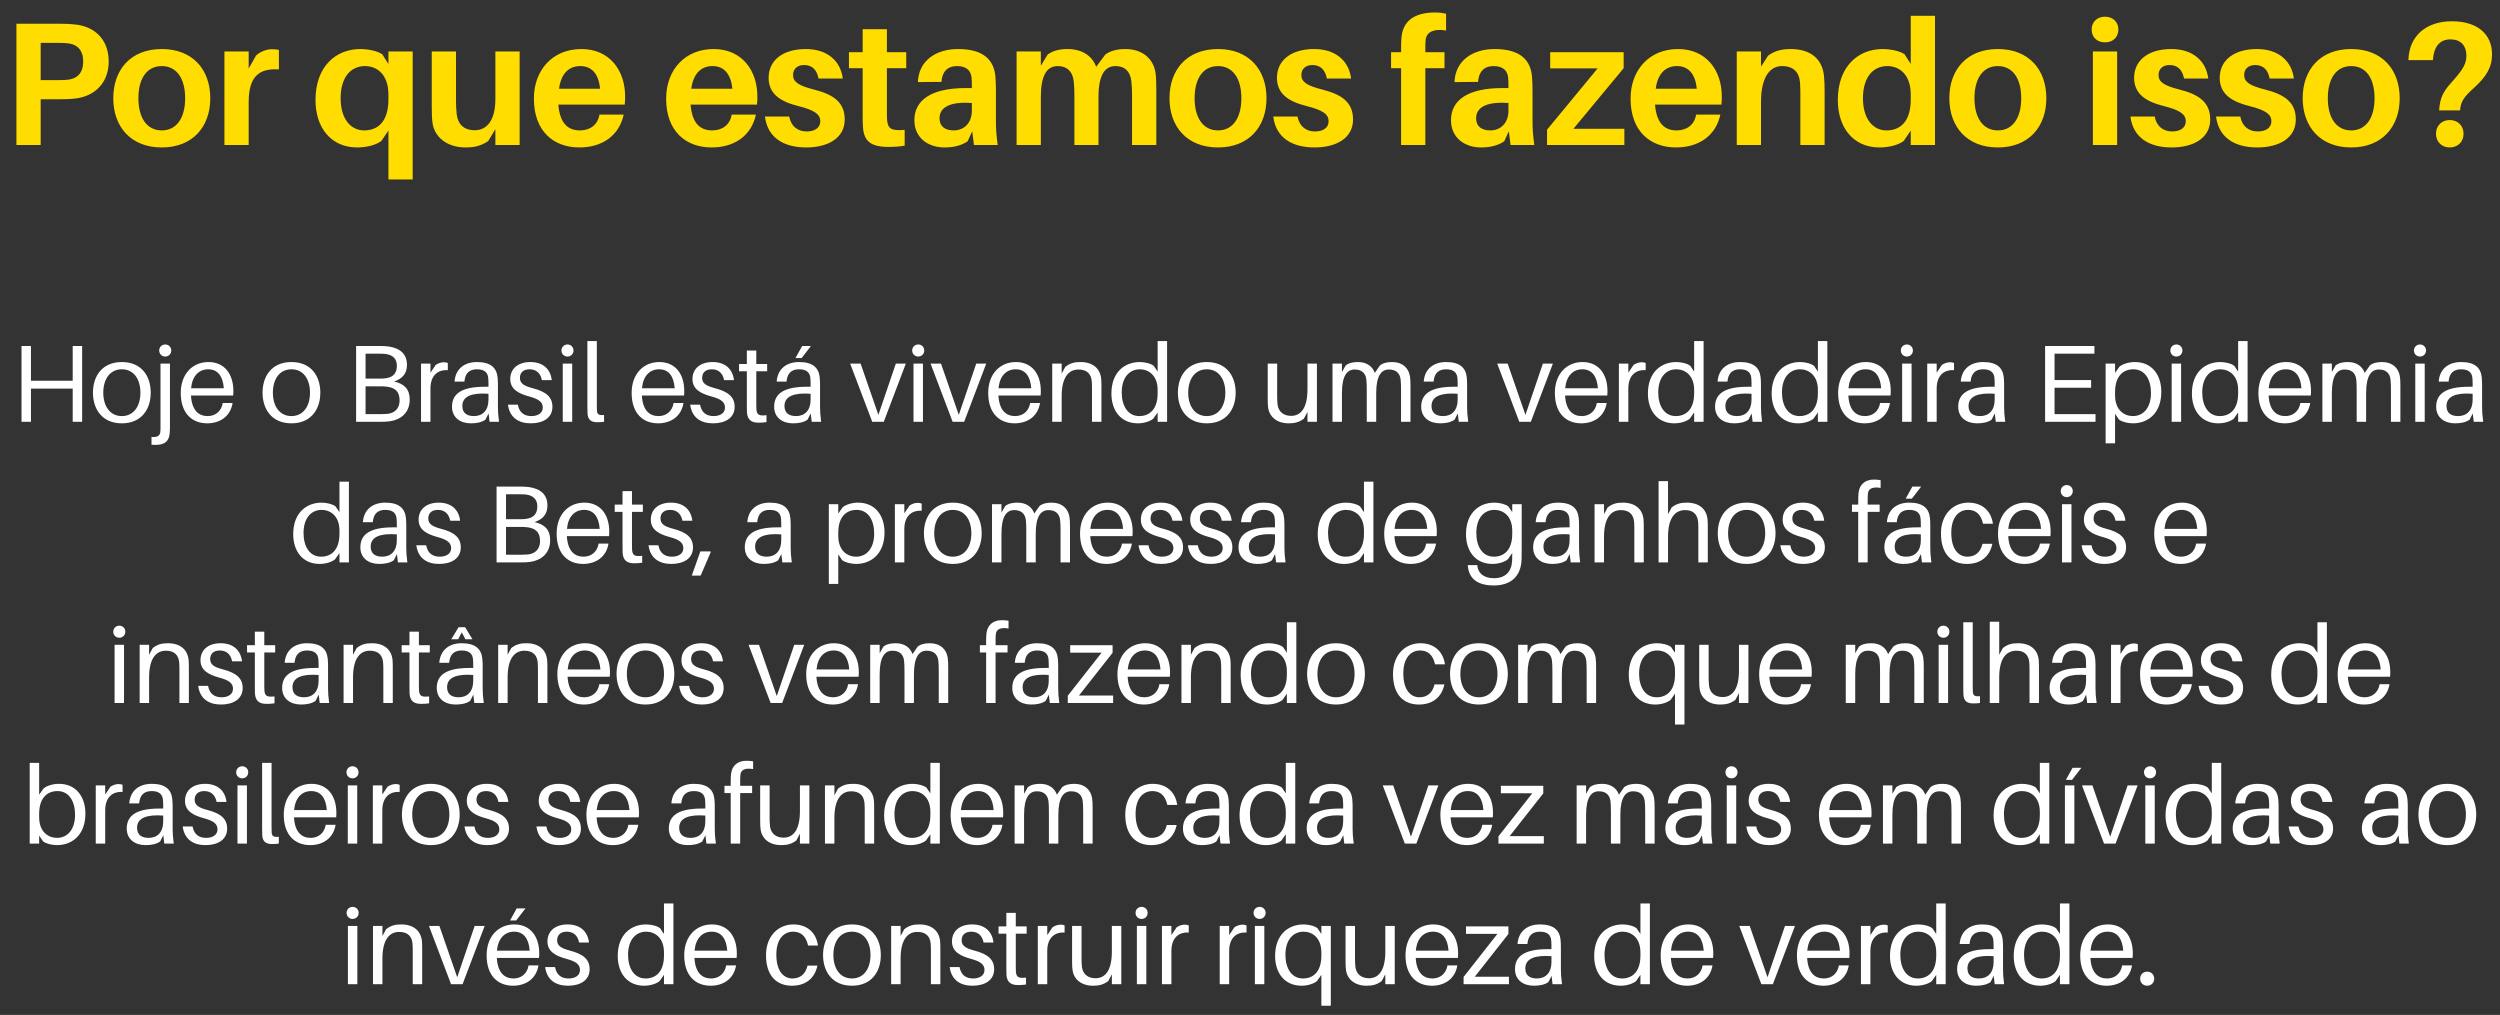
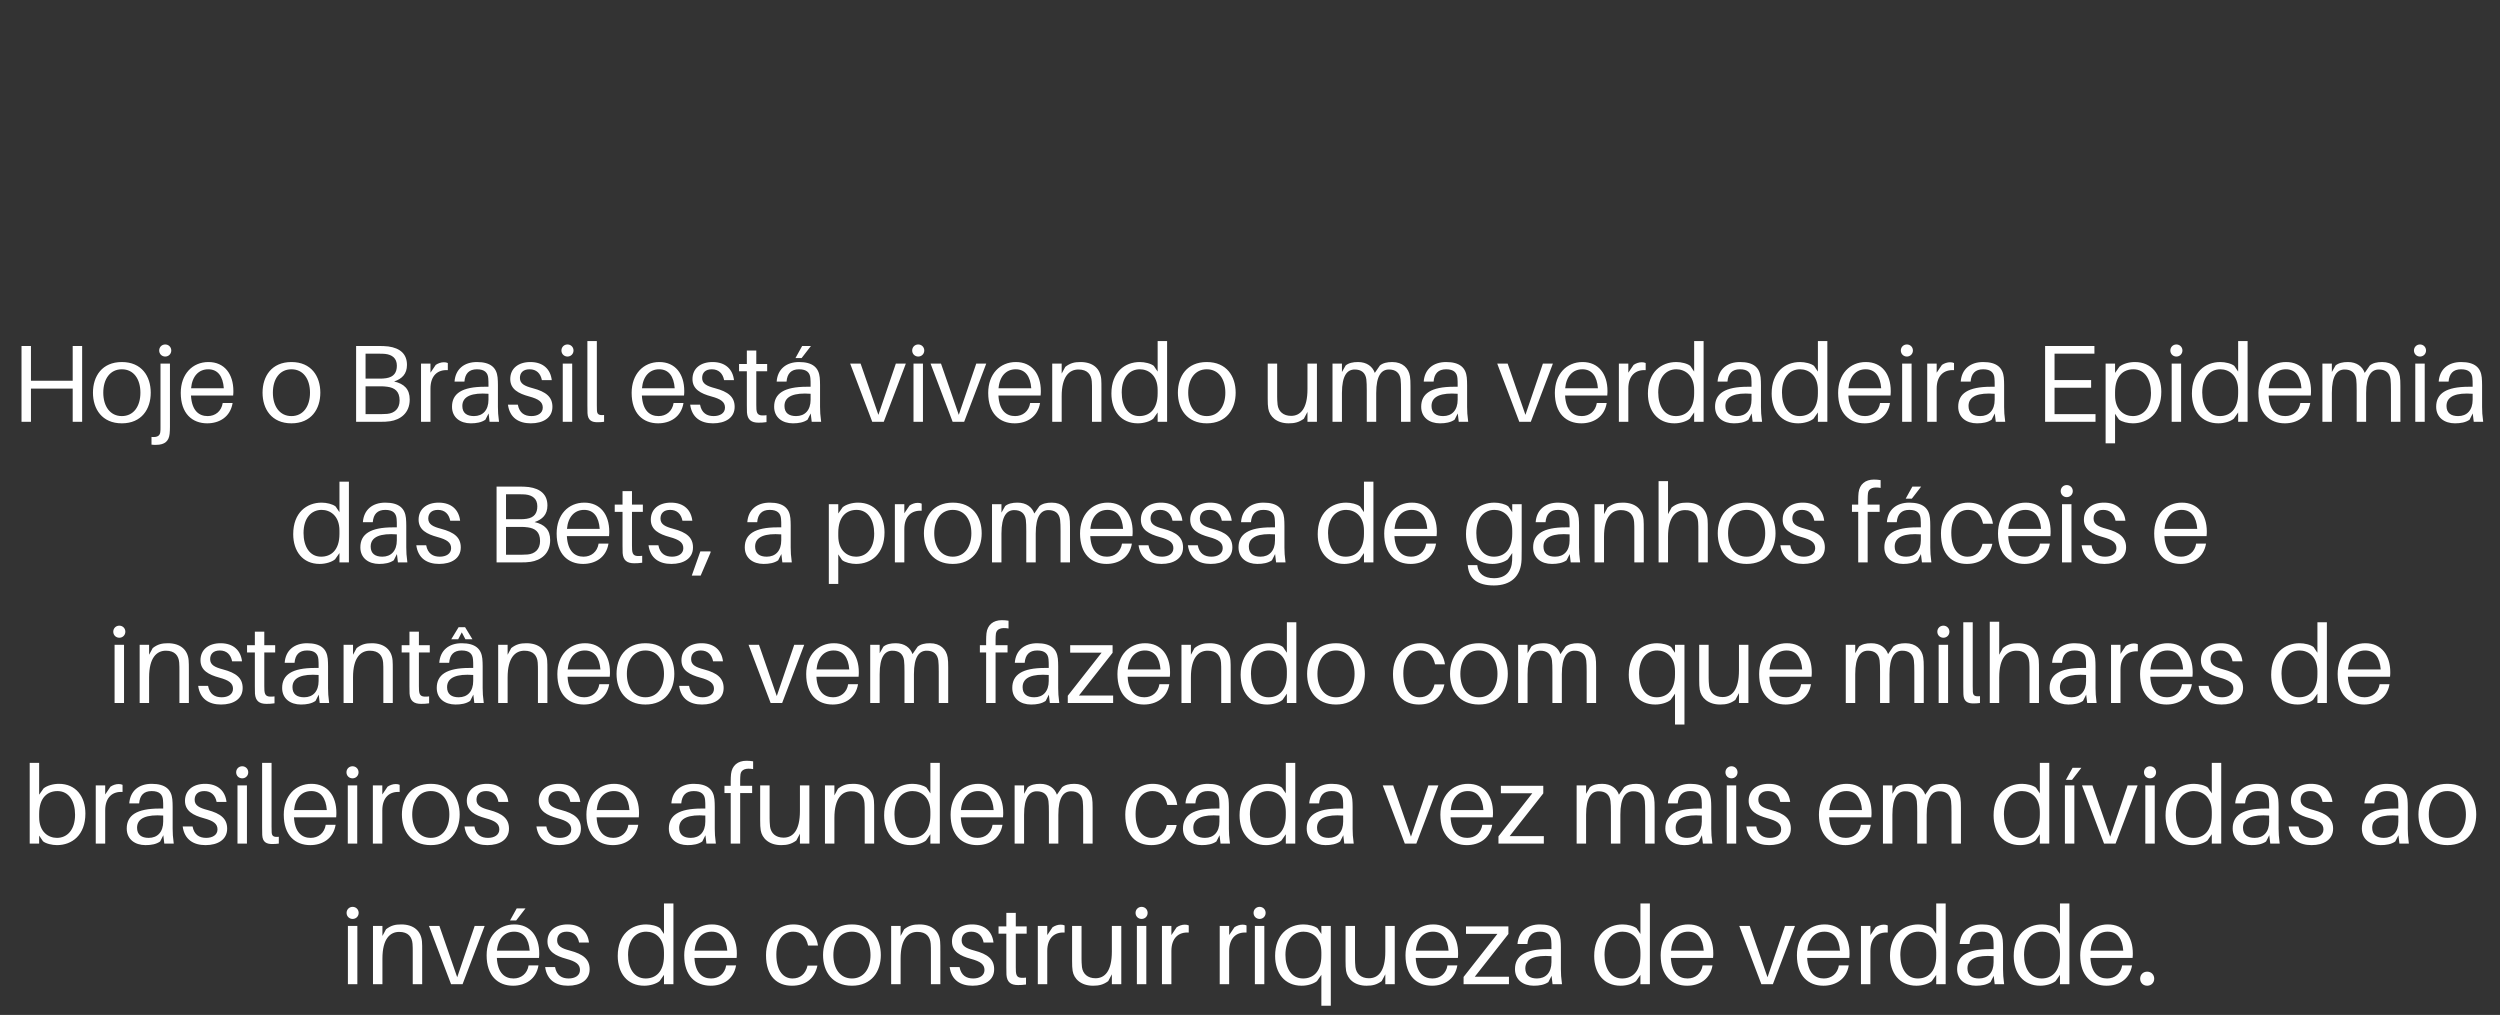
<svg xmlns="http://www.w3.org/2000/svg" width="569" height="231" viewBox="0 0 569 231" fill="none">
  <rect x="0" y="0" width="569" height="231" fill="#333333" stroke="none" />
-   <path d="M17.298 5.6C21.498 6.08 24.738 8.92 24.738 14C24.738 19.08 21.298 21.92 17.298 22.4C15.938 22.56 14.898 22.6 13.298 22.6H9.258V33H3.738V5.4H13.298C14.898 5.4 15.938 5.44 17.298 5.6ZM15.658 18.12C17.578 17.84 18.938 16.6 18.938 14C18.938 11.4 17.578 10.16 15.658 9.88C15.058 9.8 14.218 9.76 13.218 9.76H9.258V18.24H13.218C14.218 18.24 15.058 18.2 15.658 18.12ZM36.82 11.16C43.9 11.16 47.86 15.88 47.86 22.36C47.86 28.8 43.9 33.56 36.82 33.56C29.74 33.56 25.78 28.8 25.78 22.36C25.78 15.88 29.74 11.16 36.82 11.16ZM36.82 29.68C40.14 29.68 42.14 26.92 42.14 22.36C42.14 17.76 40.14 15.04 36.82 15.04C33.5 15.04 31.5 17.76 31.5 22.36C31.5 26.92 33.5 29.68 36.82 29.68ZM61.918 11.2C62.558 11.2 62.998 11.24 63.478 11.36V15.8C58.878 15.48 56.598 17.52 56.598 23.24V33H51.078V11.72H56.598V15.6L58.278 12.64C59.318 11.68 60.718 11.2 61.918 11.2ZM93.927 11.72V40.84H88.407V29.72L86.807 32.08C85.607 33 83.447 33.56 81.287 33.56C75.327 33.56 71.807 29.04 71.807 22.76C71.807 15.04 76.527 11.16 82.007 11.16C83.767 11.16 85.927 11.6 87.007 12.36L88.407 14.56V11.72H93.927ZM82.887 29.68C85.927 29.68 88.407 27.8 88.407 22.6V21.56C88.407 16.76 85.647 15.04 83.087 15.04C79.887 15.04 77.527 17.48 77.527 22.4C77.527 26.76 79.607 29.68 82.887 29.68ZM118.268 11.72V33H112.748V29.4L111.108 32.12C109.548 33.16 108.028 33.56 105.988 33.56C101.588 33.56 98.948 31.08 98.468 28.16C98.308 27.08 98.268 26 98.268 24.28V11.72H103.788V23.12C103.788 23.8 103.828 24.96 103.948 26.04C104.228 28.24 105.508 29.64 108.068 29.64C110.828 29.64 112.748 27.36 112.748 22.56V11.72H118.268ZM142.274 21.92C142.274 22.44 142.274 23.08 142.194 23.8H127.074C127.434 28.28 129.434 29.68 131.994 29.68C134.354 29.68 136.074 28.36 136.434 26.08H141.954C140.874 31.04 136.874 33.56 131.874 33.56C126.034 33.56 121.514 29.92 121.514 22.44C121.514 15.92 125.794 11.16 132.314 11.16C138.834 11.16 142.274 16.12 142.274 21.92ZM132.074 15.04C129.514 15.04 127.714 16.68 127.234 20.2H136.594C136.234 16.84 134.714 15.04 132.074 15.04ZM172.373 21.92C172.373 22.44 172.373 23.08 172.293 23.8H157.173C157.533 28.28 159.533 29.68 162.093 29.68C164.453 29.68 166.173 28.36 166.533 26.08H172.053C170.973 31.04 166.973 33.56 161.973 33.56C156.133 33.56 151.613 29.92 151.613 22.44C151.613 15.92 155.893 11.16 162.413 11.16C168.933 11.16 172.373 16.12 172.373 21.92ZM162.173 15.04C159.613 15.04 157.813 16.68 157.333 20.2H166.693C166.333 16.84 164.813 15.04 162.173 15.04ZM183.378 11.16C188.458 11.16 191.338 14 191.818 17.88H186.298C185.938 15.92 184.858 14.8 183.018 14.8C181.378 14.8 180.498 15.76 180.498 17.08C180.498 18.68 181.818 19.52 185.338 20.4C189.698 21.52 192.258 23.28 192.258 27.2C192.258 31.48 188.378 33.56 183.498 33.56C178.338 33.56 174.698 31.32 174.098 26.52H179.618C180.058 28.84 181.658 29.92 183.578 29.92C185.338 29.92 186.698 29.16 186.698 27.6C186.698 25.96 185.298 25.04 181.618 24.12C177.658 23.12 174.938 21.4 174.938 17.72C174.938 13.64 178.298 11.16 183.378 11.16ZM201.861 15.52V25.36C201.861 26.08 201.861 26.68 201.901 27.24C202.061 29.32 202.821 29.8 205.901 29.56V33.16C204.661 33.36 203.501 33.44 202.261 33.44C198.141 33.44 196.661 32.08 196.421 29.08C196.341 28.12 196.341 27.2 196.341 26V15.52H193.221V11.88H196.341V6.64H201.861V11.88H206.261V15.52H201.861ZM221.674 33L221.274 29.88L220.234 32.16C218.754 33.16 216.954 33.56 214.954 33.56C211.274 33.56 208.114 31.4 208.114 27.36C208.114 22.68 212.114 20.04 219.834 20.04H221.194V19.6C221.194 18.96 221.194 18.32 221.114 17.6C220.954 16.12 219.994 15.04 217.834 15.04C215.634 15.04 214.434 16.32 214.274 18.64L208.914 18.68C209.074 13.88 212.954 11.16 218.034 11.16C223.994 11.16 226.234 13.76 226.554 17.44C226.634 18.44 226.674 19.56 226.674 20.72V27.6C226.674 29.2 226.754 30.64 227.074 33H221.674ZM217.074 29.68C219.314 29.68 221.194 28.12 221.194 25.16V23.44C216.794 23.12 213.834 24.12 213.834 26.92C213.834 28.8 215.114 29.68 217.074 29.68ZM262.975 16.44C263.135 17.52 263.175 18.6 263.175 20.32V33H257.655V21.92C257.655 20.68 257.615 19.52 257.495 18.44C257.215 16.24 256.015 15.04 253.895 15.04C251.415 15.04 250.015 17.16 250.015 22.08V33H244.535V21.92C244.535 20.68 244.495 19.52 244.375 18.44C244.095 16.24 242.855 15.04 240.735 15.04C238.255 15.04 236.895 17.16 236.895 22.08V33H231.375V11.72H236.895V14.96L238.455 12.4C239.655 11.56 241.055 11.16 242.975 11.16C246.455 11.16 248.655 12.88 249.495 15.2L251.575 12.4C252.775 11.56 254.215 11.16 256.135 11.16C260.175 11.16 262.495 13.52 262.975 16.44ZM277.215 11.16C284.295 11.16 288.255 15.88 288.255 22.36C288.255 28.8 284.295 33.56 277.215 33.56C270.135 33.56 266.175 28.8 266.175 22.36C266.175 15.88 270.135 11.16 277.215 11.16ZM277.215 29.68C280.535 29.68 282.535 26.92 282.535 22.36C282.535 17.76 280.535 15.04 277.215 15.04C273.895 15.04 271.895 17.76 271.895 22.36C271.895 26.92 273.895 29.68 277.215 29.68ZM299.073 11.16C304.153 11.16 307.033 14 307.513 17.88H301.993C301.633 15.92 300.553 14.8 298.713 14.8C297.073 14.8 296.193 15.76 296.193 17.08C296.193 18.68 297.513 19.52 301.033 20.4C305.393 21.52 307.953 23.28 307.953 27.2C307.953 31.48 304.073 33.56 299.193 33.56C294.033 33.56 290.393 31.32 289.793 26.52H295.313C295.753 28.84 297.353 29.92 299.273 29.92C301.033 29.92 302.393 29.16 302.393 27.6C302.393 25.96 300.993 25.04 297.313 24.12C293.353 23.12 290.633 21.4 290.633 17.72C290.633 13.64 293.993 11.16 299.073 11.16ZM324.489 9C324.409 9.56 324.409 10.28 324.409 10.84V11.88H328.769V15.52H324.409V33H318.889V15.52H316.609V11.88H318.889V11C318.889 10.28 318.889 9.28 318.969 8.56C319.289 4.96 321.649 2.84 326.689 2.84C327.569 2.84 328.409 2.96 329.129 3.12V6.96C326.529 6.48 324.689 7.2 324.489 9ZM343.805 33L343.405 29.88L342.365 32.16C340.885 33.16 339.085 33.56 337.085 33.56C333.405 33.56 330.245 31.4 330.245 27.36C330.245 22.68 334.245 20.04 341.965 20.04H343.325V19.6C343.325 18.96 343.325 18.32 343.245 17.6C343.085 16.12 342.125 15.04 339.965 15.04C337.765 15.04 336.565 16.32 336.405 18.64L331.045 18.68C331.205 13.88 335.085 11.16 340.165 11.16C346.125 11.16 348.365 13.76 348.685 17.44C348.765 18.44 348.805 19.56 348.805 20.72V27.6C348.805 29.2 348.885 30.64 349.205 33H343.805ZM339.205 29.68C341.445 29.68 343.325 28.12 343.325 25.16V23.44C338.925 23.12 335.965 24.12 335.965 26.92C335.965 28.8 337.245 29.68 339.205 29.68ZM369.706 29.32V33H352.106V29.52L363.626 15.56H352.826V11.88H369.546V15.52L358.106 29.32H369.706ZM391.879 21.92C391.879 22.44 391.879 23.08 391.799 23.8H376.679C377.039 28.28 379.039 29.68 381.599 29.68C383.959 29.68 385.679 28.36 386.039 26.08H391.559C390.479 31.04 386.479 33.56 381.479 33.56C375.639 33.56 371.119 29.92 371.119 22.44C371.119 15.92 375.399 11.16 381.919 11.16C388.439 11.16 391.879 16.12 391.879 21.92ZM381.679 15.04C379.119 15.04 377.319 16.68 376.839 20.2H386.199C385.839 16.84 384.319 15.04 381.679 15.04ZM415.124 17.12C415.244 18.2 415.284 19.28 415.284 21V33H409.764V21.76C409.764 20.88 409.764 19.88 409.684 18.8C409.524 16.56 408.284 15.04 405.604 15.04C402.924 15.04 400.804 17.36 400.804 23.28V33H395.284V11.72H400.804V15.16L402.444 12.64C403.964 11.56 405.524 11.16 407.564 11.16C412.084 11.16 414.684 13.4 415.124 17.12ZM440.408 3.6V33H434.888V29.72L433.288 32.08C432.088 33 429.928 33.56 427.768 33.56C421.808 33.56 418.288 29.04 418.288 22.76C418.288 15.04 423.008 11.16 428.488 11.16C430.248 11.16 432.408 11.6 433.488 12.36L434.888 14.56V3.6H440.408ZM429.368 29.68C432.408 29.68 434.888 27.8 434.888 22.6V21.56C434.888 16.76 432.128 15.04 429.568 15.04C426.368 15.04 424.008 17.48 424.008 22.4C424.008 26.76 426.088 29.68 429.368 29.68ZM454.709 11.16C461.789 11.16 465.749 15.88 465.749 22.36C465.749 28.8 461.789 33.56 454.709 33.56C447.629 33.56 443.669 28.8 443.669 22.36C443.669 15.88 447.629 11.16 454.709 11.16ZM454.709 29.68C458.029 29.68 460.029 26.92 460.029 22.36C460.029 17.76 458.029 15.04 454.709 15.04C451.389 15.04 449.389 17.76 449.389 22.36C449.389 26.92 451.389 29.68 454.709 29.68ZM479.1 3.8C480.9 3.8 482.14 5 482.14 6.72C482.14 8.48 480.9 9.64 479.1 9.64C477.3 9.64 476.06 8.48 476.06 6.72C476.06 5 477.3 3.8 479.1 3.8ZM481.86 33H476.34V11.72H481.86V33ZM494.165 11.16C499.245 11.16 502.125 14 502.605 17.88H497.085C496.725 15.92 495.645 14.8 493.805 14.8C492.165 14.8 491.285 15.76 491.285 17.08C491.285 18.68 492.605 19.52 496.125 20.4C500.485 21.52 503.045 23.28 503.045 27.2C503.045 31.48 499.165 33.56 494.285 33.56C489.125 33.56 485.485 31.32 484.885 26.52H490.405C490.845 28.84 492.445 29.92 494.365 29.92C496.125 29.92 497.485 29.16 497.485 27.6C497.485 25.96 496.085 25.04 492.405 24.12C488.445 23.12 485.725 21.4 485.725 17.72C485.725 13.64 489.085 11.16 494.165 11.16ZM513.648 11.16C518.728 11.16 521.608 14 522.088 17.88H516.568C516.208 15.92 515.128 14.8 513.288 14.8C511.648 14.8 510.768 15.76 510.768 17.08C510.768 18.68 512.088 19.52 515.608 20.4C519.968 21.52 522.528 23.28 522.528 27.2C522.528 31.48 518.648 33.56 513.768 33.56C508.608 33.56 504.968 31.32 504.368 26.52H509.888C510.328 28.84 511.928 29.92 513.848 29.92C515.608 29.92 516.968 29.16 516.968 27.6C516.968 25.96 515.568 25.04 511.888 24.12C507.928 23.12 505.208 21.4 505.208 17.72C505.208 13.64 508.568 11.16 513.648 11.16ZM535.131 11.16C542.211 11.16 546.171 15.88 546.171 22.36C546.171 28.8 542.211 33.56 535.131 33.56C528.051 33.56 524.091 28.8 524.091 22.36C524.091 15.88 528.051 11.16 535.131 11.16ZM535.131 29.68C538.451 29.68 540.451 26.92 540.451 22.36C540.451 17.76 538.451 15.04 535.131 15.04C531.811 15.04 529.811 17.76 529.811 22.36C529.811 26.92 531.811 29.68 535.131 29.68ZM558.069 4.84C563.869 4.84 567.189 7.8 567.189 12.36C567.189 15.4 565.829 17.52 562.989 20.08C560.789 22.08 560.069 23.08 559.909 25.12H555.149C555.309 22.28 556.069 20.84 558.029 18.68C560.469 15.96 561.349 14.56 561.349 12.72C561.349 10.36 560.069 8.96 557.709 8.96C555.389 8.96 553.909 10.52 553.749 13.68H548.149C548.309 8.2 552.149 4.84 558.069 4.84ZM557.549 27.32C559.389 27.32 560.709 28.6 560.709 30.44C560.709 32.28 559.389 33.56 557.549 33.56C555.749 33.56 554.429 32.28 554.429 30.44C554.429 28.6 555.749 27.32 557.549 27.32Z" fill="#FFDD00" />
  <path d="M18.695 78.75V96H16.546V88.45H7.046V96H4.896V78.75H7.046V86.65H16.546V78.75H18.695ZM27.732 82.4C32.232 82.4 34.307 85.625 34.307 89.375C34.307 93.1 32.232 96.35 27.732 96.35C23.232 96.35 21.157 93.1 21.157 89.375C21.157 85.625 23.232 82.4 27.732 82.4ZM27.732 94.7C30.407 94.7 31.957 92.475 31.957 89.375C31.957 86.25 30.407 84.05 27.732 84.05C25.057 84.05 23.507 86.25 23.507 89.375C23.507 92.475 25.057 94.7 27.732 94.7ZM37.606 78.4C38.381 78.4 38.981 79 38.981 79.775C38.981 80.55 38.381 81.15 37.606 81.15C36.831 81.15 36.231 80.55 36.231 79.775C36.231 79 36.831 78.4 37.606 78.4ZM38.681 82.75V97.15C38.681 97.65 38.656 98.3 38.606 98.75C38.431 100.35 37.556 101.25 35.506 101.25C35.106 101.25 34.806 101.25 34.481 101.2V99.45C35.856 99.575 36.381 99.15 36.481 98.35C36.531 98 36.531 97.625 36.531 97.25V82.75H38.681ZM53.116 89C53.116 89.2 53.116 89.55 53.066 90.025H43.466C43.666 93.525 45.316 94.7 47.266 94.7C48.991 94.7 50.391 93.625 50.691 91.725H52.941C52.416 94.925 49.891 96.35 47.166 96.35C43.716 96.35 41.141 94.1 41.141 89.425C41.141 85.125 43.816 82.4 47.441 82.4C51.091 82.4 53.116 85.125 53.116 89ZM47.391 84.05C45.291 84.05 43.741 85.55 43.491 88.375H50.941C50.741 85.625 49.566 84.05 47.391 84.05ZM66.332 82.4C70.832 82.4 72.907 85.625 72.907 89.375C72.907 93.1 70.832 96.35 66.332 96.35C61.832 96.35 59.757 93.1 59.757 89.375C59.757 85.625 61.832 82.4 66.332 82.4ZM66.332 94.7C69.007 94.7 70.557 92.475 70.557 89.375C70.557 86.25 69.007 84.05 66.332 84.05C63.657 84.05 62.107 86.25 62.107 89.375C62.107 92.475 63.657 94.7 66.332 94.7ZM89.701 86.825C91.976 87.35 93.251 88.55 93.251 90.925C93.251 94.075 91.076 95.525 88.801 95.875C87.951 96 87.401 96 86.601 96H81.051V78.75H86.126C86.951 78.75 87.551 78.75 88.376 78.85C91.101 79.225 92.626 80.6 92.626 83.05C92.626 85.125 91.476 86.225 89.701 86.825ZM83.201 80.5V86.175H86.526C86.976 86.175 87.401 86.15 87.901 86.075C89.676 85.8 90.326 84.75 90.326 83.225C90.326 81.525 89.226 80.725 87.676 80.55C87.226 80.5 86.701 80.5 86.301 80.5H83.201ZM88.126 94.2C89.776 94.05 90.951 93.025 90.951 91.15C90.951 89.025 89.801 88.25 88.151 88.025C87.576 87.95 87.176 87.925 86.776 87.925H83.201V94.25H86.926C87.326 94.25 87.801 94.225 88.126 94.2ZM101.025 82.45C101.375 82.45 101.675 82.5 101.925 82.625V84.25C99.675 84.1 97.975 85.425 97.975 88.45V96H95.825V82.75H97.975V84.825L99.175 83.05C99.725 82.675 100.4 82.45 101.025 82.45ZM111.427 96L111.202 94.1L110.477 95.525C109.577 96.15 108.427 96.35 107.152 96.35C104.752 96.35 102.877 95.025 102.877 92.575C102.877 89.575 105.127 88.025 110.327 88.025H111.177V87.675C111.177 87.1 111.177 86.575 111.127 86.075C111.027 84.85 110.327 84.05 108.552 84.05C106.752 84.05 105.852 85.025 105.702 86.85H103.452C103.652 84.025 105.627 82.4 108.552 82.4C111.702 82.4 113.027 83.725 113.252 85.9C113.302 86.425 113.327 87.075 113.327 87.65V92.625C113.327 93.625 113.377 94.525 113.577 96H111.427ZM107.877 94.7C109.877 94.7 111.177 93.375 111.177 90.975V89.625C107.527 89.35 105.227 90.125 105.227 92.4C105.227 94 106.252 94.7 107.877 94.7ZM120.708 82.4C123.683 82.4 125.308 84.1 125.583 86.525H123.333C123.033 84.975 122.083 84.05 120.533 84.05C119.033 84.05 118.333 84.875 118.333 86.025C118.333 87.35 119.433 87.875 121.233 88.35C124.283 89.15 125.733 90.35 125.733 92.6C125.733 95.1 123.608 96.35 120.808 96.35C118.083 96.35 116.008 95.1 115.608 92.1H117.858C118.208 94.025 119.433 94.7 120.958 94.7C122.383 94.7 123.533 94.05 123.533 92.775C123.533 91.5 122.633 90.825 120.408 90.225C118.033 89.575 116.133 88.6 116.133 86.275C116.133 83.85 117.983 82.4 120.708 82.4ZM129.157 78.4C129.932 78.4 130.532 79 130.532 79.775C130.532 80.55 129.932 81.15 129.157 81.15C128.382 81.15 127.782 80.55 127.782 79.775C127.782 79 128.382 78.4 129.157 78.4ZM130.232 96H128.082V82.75H130.232V96ZM135.839 77.625V92.2C135.839 92.6 135.839 93.025 135.864 93.45C135.914 94.3 136.314 94.575 137.489 94.45V96C137.014 96.075 136.464 96.1 135.964 96.1C134.714 96.1 133.789 95.7 133.714 94.025C133.689 93.575 133.689 93 133.689 92.275V77.625H135.839ZM155.737 89C155.737 89.2 155.737 89.55 155.687 90.025H146.087C146.287 93.525 147.937 94.7 149.887 94.7C151.612 94.7 153.012 93.625 153.312 91.725H155.562C155.037 94.925 152.512 96.35 149.787 96.35C146.337 96.35 143.762 94.1 143.762 89.425C143.762 85.125 146.437 82.4 150.062 82.4C153.712 82.4 155.737 85.125 155.737 89ZM150.012 84.05C147.912 84.05 146.362 85.55 146.112 88.375H153.562C153.362 85.625 152.187 84.05 150.012 84.05ZM162.182 82.4C165.157 82.4 166.782 84.1 167.057 86.525H164.807C164.507 84.975 163.557 84.05 162.007 84.05C160.507 84.05 159.807 84.875 159.807 86.025C159.807 87.35 160.907 87.875 162.707 88.35C165.757 89.15 167.207 90.35 167.207 92.6C167.207 95.1 165.082 96.35 162.282 96.35C159.557 96.35 157.482 95.1 157.082 92.1H159.332C159.682 94.025 160.907 94.7 162.432 94.7C163.857 94.7 165.007 94.05 165.007 92.775C165.007 91.5 164.107 90.825 161.882 90.225C159.507 89.575 157.607 88.6 157.607 86.275C157.607 83.85 159.457 82.4 162.182 82.4ZM172.132 84.5V92.125C172.132 92.575 172.132 92.8 172.157 93.15C172.257 94.425 172.782 94.7 174.457 94.5V96.075C173.832 96.175 173.232 96.2 172.632 96.2C170.982 96.2 170.132 95.525 170.007 93.875C169.982 93.525 169.982 92.975 169.982 92.225V84.5H168.207V82.85H169.982V79.775H172.132V82.85H174.607V84.5H172.132ZM182.444 81.5H181.044L182.569 78.75H184.569L182.444 81.5ZM184.744 96L184.519 94.1L183.794 95.525C182.894 96.15 181.744 96.35 180.469 96.35C178.069 96.35 176.194 95.025 176.194 92.575C176.194 89.575 178.444 88.025 183.644 88.025H184.494V87.675C184.494 87.1 184.494 86.575 184.444 86.075C184.344 84.85 183.644 84.05 181.869 84.05C180.069 84.05 179.169 85.025 179.019 86.85H176.769C176.969 84.025 178.944 82.4 181.869 82.4C185.019 82.4 186.344 83.725 186.569 85.9C186.619 86.425 186.644 87.075 186.644 87.65V92.625C186.644 93.625 186.694 94.525 186.894 96H184.744ZM181.194 94.7C183.194 94.7 184.494 93.375 184.494 90.975V89.625C180.844 89.35 178.544 90.125 178.544 92.4C178.544 94 179.569 94.7 181.194 94.7ZM206.171 82.75L201.146 96H198.521L193.496 82.75H195.871L199.921 94.425L203.896 82.75H206.171ZM208.988 78.4C209.763 78.4 210.363 79 210.363 79.775C210.363 80.55 209.763 81.15 208.988 81.15C208.213 81.15 207.613 80.55 207.613 79.775C207.613 79 208.213 78.4 208.988 78.4ZM210.063 96H207.913V82.75H210.063V96ZM224.47 82.75L219.445 96H216.82L211.795 82.75H214.17L218.22 94.425L222.195 82.75H224.47ZM236.891 89C236.891 89.2 236.891 89.55 236.841 90.025H227.241C227.441 93.525 229.091 94.7 231.041 94.7C232.766 94.7 234.166 93.625 234.466 91.725H236.716C236.191 94.925 233.666 96.35 230.941 96.35C227.491 96.35 224.916 94.1 224.916 89.425C224.916 85.125 227.591 82.4 231.216 82.4C234.866 82.4 236.891 85.125 236.891 89ZM231.166 84.05C229.066 84.05 227.516 85.55 227.266 88.375H234.716C234.516 85.625 233.341 84.05 231.166 84.05ZM250.637 86.275C250.687 86.95 250.687 87.475 250.687 88.55V96H248.537V88.7C248.537 88.025 248.537 87.475 248.487 86.8C248.362 85.25 247.512 84.1 245.462 84.1C243.387 84.1 241.637 85.65 241.637 90.175V96H239.487V82.75H241.637V85.025L242.462 83.5C243.587 82.625 244.562 82.4 245.912 82.4C248.812 82.4 250.437 83.95 250.637 86.275ZM265.631 77.625V96H263.481V93.875L262.481 95.3C261.731 95.925 260.331 96.35 258.981 96.35C255.106 96.35 252.956 93.45 252.956 89.575C252.956 84.675 256.006 82.4 259.431 82.4C260.531 82.4 261.931 82.725 262.606 83.275L263.481 84.575V77.625H265.631ZM259.306 94.7C261.506 94.7 263.481 93.3 263.481 89.5V88.775C263.481 85.35 261.331 84.05 259.431 84.05C257.106 84.05 255.306 85.85 255.306 89.325C255.306 92.325 256.656 94.7 259.306 94.7ZM274.662 82.4C279.162 82.4 281.237 85.625 281.237 89.375C281.237 93.1 279.162 96.35 274.662 96.35C270.162 96.35 268.087 93.1 268.087 89.375C268.087 85.625 270.162 82.4 274.662 82.4ZM274.662 94.7C277.337 94.7 278.887 92.475 278.887 89.375C278.887 86.25 277.337 84.05 274.662 84.05C271.987 84.05 270.437 86.25 270.437 89.375C270.437 92.475 271.987 94.7 274.662 94.7ZM299.731 82.75V96H297.581V93.75L296.756 95.3C295.631 96.125 294.656 96.35 293.306 96.35C290.556 96.35 288.956 94.8 288.656 92.975C288.556 92.3 288.531 91.775 288.531 90.7V82.75H290.681V90.3C290.681 90.725 290.706 91.45 290.781 92.125C290.981 93.625 292.056 94.65 293.856 94.65C295.931 94.65 297.581 93.1 297.581 88.575V82.75H299.731ZM320.901 85.625C321.001 86.3 321.026 86.825 321.026 87.9V96H318.876V88.9C318.876 87.725 318.851 87 318.776 86.325C318.576 84.825 317.626 84.1 316.126 84.1C314.451 84.1 313.226 85.425 313.226 89.45V96H311.076V88.9C311.076 87.725 311.051 87 310.976 86.325C310.776 84.825 309.826 84.1 308.326 84.1C306.651 84.1 305.426 85.425 305.426 89.45V96H303.276V82.75H305.426V84.675L306.276 83.175C306.951 82.625 307.901 82.4 309.076 82.4C311.101 82.4 312.401 83.425 312.901 84.875L314.076 83.175C314.751 82.625 315.701 82.4 316.876 82.4C319.251 82.4 320.601 83.8 320.901 85.625ZM332.013 96L331.788 94.1L331.063 95.525C330.163 96.15 329.013 96.35 327.738 96.35C325.338 96.35 323.463 95.025 323.463 92.575C323.463 89.575 325.713 88.025 330.913 88.025H331.763V87.675C331.763 87.1 331.763 86.575 331.713 86.075C331.613 84.85 330.913 84.05 329.138 84.05C327.338 84.05 326.438 85.025 326.288 86.85H324.038C324.238 84.025 326.213 82.4 329.138 82.4C332.288 82.4 333.613 83.725 333.838 85.9C333.888 86.425 333.913 87.075 333.913 87.65V92.625C333.913 93.625 333.963 94.525 334.163 96H332.013ZM328.463 94.7C330.463 94.7 331.763 93.375 331.763 90.975V89.625C328.113 89.35 325.813 90.125 325.813 92.4C325.813 94 326.838 94.7 328.463 94.7ZM353.439 82.75L348.414 96H345.789L340.764 82.75H343.139L347.189 94.425L351.164 82.75H353.439ZM365.861 89C365.861 89.2 365.861 89.55 365.811 90.025H356.211C356.411 93.525 358.061 94.7 360.011 94.7C361.736 94.7 363.136 93.625 363.436 91.725H365.686C365.161 94.925 362.636 96.35 359.911 96.35C356.461 96.35 353.886 94.1 353.886 89.425C353.886 85.125 356.561 82.4 360.186 82.4C363.836 82.4 365.861 85.125 365.861 89ZM360.136 84.05C358.036 84.05 356.486 85.55 356.236 88.375H363.686C363.486 85.625 362.311 84.05 360.136 84.05ZM373.656 82.45C374.006 82.45 374.306 82.5 374.556 82.625V84.25C372.306 84.1 370.606 85.425 370.606 88.45V96H368.456V82.75H370.606V84.825L371.806 83.05C372.356 82.675 373.031 82.45 373.656 82.45ZM387.74 77.625V96H385.59V93.875L384.59 95.3C383.84 95.925 382.44 96.35 381.09 96.35C377.215 96.35 375.065 93.45 375.065 89.575C375.065 84.675 378.115 82.4 381.54 82.4C382.64 82.4 384.04 82.725 384.715 83.275L385.59 84.575V77.625H387.74ZM381.415 94.7C383.615 94.7 385.59 93.3 385.59 89.5V88.775C385.59 85.35 383.44 84.05 381.54 84.05C379.215 84.05 377.415 85.85 377.415 89.325C377.415 92.325 378.765 94.7 381.415 94.7ZM398.896 96L398.671 94.1L397.946 95.525C397.046 96.15 395.896 96.35 394.621 96.35C392.221 96.35 390.346 95.025 390.346 92.575C390.346 89.575 392.596 88.025 397.796 88.025H398.646V87.675C398.646 87.1 398.646 86.575 398.596 86.075C398.496 84.85 397.796 84.05 396.021 84.05C394.221 84.05 393.321 85.025 393.171 86.85H390.921C391.121 84.025 393.096 82.4 396.021 82.4C399.171 82.4 400.496 83.725 400.721 85.9C400.771 86.425 400.796 87.075 400.796 87.65V92.625C400.796 93.625 400.846 94.525 401.046 96H398.896ZM395.346 94.7C397.346 94.7 398.646 93.375 398.646 90.975V89.625C394.996 89.35 392.696 90.125 392.696 92.4C392.696 94 393.721 94.7 395.346 94.7ZM415.903 77.625V96H413.753V93.875L412.753 95.3C412.003 95.925 410.603 96.35 409.253 96.35C405.378 96.35 403.228 93.45 403.228 89.575C403.228 84.675 406.278 82.4 409.703 82.4C410.803 82.4 412.203 82.725 412.878 83.275L413.753 84.575V77.625H415.903ZM409.578 94.7C411.778 94.7 413.753 93.3 413.753 89.5V88.775C413.753 85.35 411.603 84.05 409.703 84.05C407.378 84.05 405.578 85.85 405.578 89.325C405.578 92.325 406.928 94.7 409.578 94.7ZM430.333 89C430.333 89.2 430.333 89.55 430.283 90.025H420.683C420.883 93.525 422.533 94.7 424.483 94.7C426.208 94.7 427.608 93.625 427.908 91.725H430.158C429.633 94.925 427.108 96.35 424.383 96.35C420.933 96.35 418.358 94.1 418.358 89.425C418.358 85.125 421.033 82.4 424.658 82.4C428.308 82.4 430.333 85.125 430.333 89ZM424.608 84.05C422.508 84.05 420.958 85.55 420.708 88.375H428.158C427.958 85.625 426.783 84.05 424.608 84.05ZM434.004 78.4C434.779 78.4 435.379 79 435.379 79.775C435.379 80.55 434.779 81.15 434.004 81.15C433.229 81.15 432.629 80.55 432.629 79.775C432.629 79 433.229 78.4 434.004 78.4ZM435.079 96H432.929V82.75H435.079V96ZM443.836 82.45C444.186 82.45 444.486 82.5 444.736 82.625V84.25C442.486 84.1 440.786 85.425 440.786 88.45V96H438.636V82.75H440.786V84.825L441.986 83.05C442.536 82.675 443.211 82.45 443.836 82.45ZM454.238 96L454.013 94.1L453.288 95.525C452.388 96.15 451.238 96.35 449.963 96.35C447.563 96.35 445.688 95.025 445.688 92.575C445.688 89.575 447.938 88.025 453.138 88.025H453.988V87.675C453.988 87.1 453.988 86.575 453.938 86.075C453.838 84.85 453.138 84.05 451.363 84.05C449.563 84.05 448.663 85.025 448.513 86.85H446.263C446.463 84.025 448.438 82.4 451.363 82.4C454.513 82.4 455.838 83.725 456.063 85.9C456.113 86.425 456.138 87.075 456.138 87.65V92.625C456.138 93.625 456.188 94.525 456.388 96H454.238ZM450.688 94.7C452.688 94.7 453.988 93.375 453.988 90.975V89.625C450.338 89.35 448.038 90.125 448.038 92.4C448.038 94 449.063 94.7 450.688 94.7ZM476.94 94.25V96H465.465V78.75H476.69V80.5H467.615V86.5H475.94V88.25H467.615V94.25H476.94ZM485.888 82.4C489.763 82.4 491.913 85.3 491.913 89.175C491.913 94.075 488.863 96.35 485.438 96.35C484.338 96.35 482.938 96.025 482.263 95.475L481.388 94.175V100.9H479.238V82.75H481.388V84.875L482.388 83.45C483.138 82.825 484.538 82.4 485.888 82.4ZM485.438 94.7C487.763 94.7 489.563 92.9 489.563 89.425C489.563 86.425 488.213 84.05 485.563 84.05C483.363 84.05 481.388 85.45 481.388 89.25V89.975C481.388 93.4 483.538 94.7 485.438 94.7ZM495.346 78.4C496.121 78.4 496.721 79 496.721 79.775C496.721 80.55 496.121 81.15 495.346 81.15C494.571 81.15 493.971 80.55 493.971 79.775C493.971 79 494.571 78.4 495.346 78.4ZM496.421 96H494.271V82.75H496.421V96ZM511.553 77.625V96H509.403V93.875L508.403 95.3C507.653 95.925 506.253 96.35 504.903 96.35C501.028 96.35 498.878 93.45 498.878 89.575C498.878 84.675 501.928 82.4 505.353 82.4C506.453 82.4 507.853 82.725 508.528 83.275L509.403 84.575V77.625H511.553ZM505.228 94.7C507.428 94.7 509.403 93.3 509.403 89.5V88.775C509.403 85.35 507.253 84.05 505.353 84.05C503.028 84.05 501.228 85.85 501.228 89.325C501.228 92.325 502.578 94.7 505.228 94.7ZM525.984 89C525.984 89.2 525.984 89.55 525.934 90.025H516.334C516.534 93.525 518.184 94.7 520.134 94.7C521.859 94.7 523.259 93.625 523.559 91.725H525.809C525.284 94.925 522.759 96.35 520.034 96.35C516.584 96.35 514.009 94.1 514.009 89.425C514.009 85.125 516.684 82.4 520.309 82.4C523.959 82.4 525.984 85.125 525.984 89ZM520.259 84.05C518.159 84.05 516.609 85.55 516.359 88.375H523.809C523.609 85.625 522.434 84.05 520.259 84.05ZM546.204 85.625C546.304 86.3 546.329 86.825 546.329 87.9V96H544.179V88.9C544.179 87.725 544.154 87 544.079 86.325C543.879 84.825 542.929 84.1 541.429 84.1C539.754 84.1 538.529 85.425 538.529 89.45V96H536.379V88.9C536.379 87.725 536.354 87 536.279 86.325C536.079 84.825 535.129 84.1 533.629 84.1C531.954 84.1 530.729 85.425 530.729 89.45V96H528.579V82.75H530.729V84.675L531.579 83.175C532.254 82.625 533.204 82.4 534.379 82.4C536.404 82.4 537.704 83.425 538.204 84.875L539.379 83.175C540.054 82.625 541.004 82.4 542.179 82.4C544.554 82.4 545.904 83.8 546.204 85.625ZM550.791 78.4C551.566 78.4 552.166 79 552.166 79.775C552.166 80.55 551.566 81.15 550.791 81.15C550.016 81.15 549.416 80.55 549.416 79.775C549.416 79 550.016 78.4 550.791 78.4ZM551.866 96H549.716V82.75H551.866V96ZM563.023 96L562.798 94.1L562.073 95.525C561.173 96.15 560.023 96.35 558.748 96.35C556.348 96.35 554.473 95.025 554.473 92.575C554.473 89.575 556.723 88.025 561.923 88.025H562.773V87.675C562.773 87.1 562.773 86.575 562.723 86.075C562.623 84.85 561.923 84.05 560.148 84.05C558.348 84.05 557.448 85.025 557.298 86.85H555.048C555.248 84.025 557.223 82.4 560.148 82.4C563.298 82.4 564.623 83.725 564.848 85.9C564.898 86.425 564.923 87.075 564.923 87.65V92.625C564.923 93.625 564.973 94.525 565.173 96H563.023ZM559.473 94.7C561.473 94.7 562.773 93.375 562.773 90.975V89.625C559.123 89.35 556.823 90.125 556.823 92.4C556.823 94 557.848 94.7 559.473 94.7ZM79.411 109.625V128H77.261V125.875L76.261 127.3C75.511 127.925 74.111 128.35 72.761 128.35C68.886 128.35 66.736 125.45 66.736 121.575C66.736 116.675 69.786 114.4 73.211 114.4C74.311 114.4 75.711 114.725 76.386 115.275L77.261 116.575V109.625H79.411ZM73.086 126.7C75.286 126.7 77.261 125.3 77.261 121.5V120.775C77.261 117.35 75.111 116.05 73.211 116.05C70.886 116.05 69.086 117.85 69.086 121.325C69.086 124.325 70.436 126.7 73.086 126.7ZM90.567 128L90.342 126.1L89.617 127.525C88.717 128.15 87.567 128.35 86.292 128.35C83.892 128.35 82.017 127.025 82.017 124.575C82.017 121.575 84.267 120.025 89.467 120.025H90.317V119.675C90.317 119.1 90.317 118.575 90.267 118.075C90.167 116.85 89.467 116.05 87.692 116.05C85.892 116.05 84.992 117.025 84.842 118.85H82.592C82.792 116.025 84.767 114.4 87.692 114.4C90.842 114.4 92.167 115.725 92.392 117.9C92.442 118.425 92.467 119.075 92.467 119.65V124.625C92.467 125.625 92.517 126.525 92.717 128H90.567ZM87.017 126.7C89.017 126.7 90.317 125.375 90.317 122.975V121.625C86.667 121.35 84.367 122.125 84.367 124.4C84.367 126 85.392 126.7 87.017 126.7ZM99.848 114.4C102.823 114.4 104.448 116.1 104.723 118.525H102.473C102.173 116.975 101.223 116.05 99.673 116.05C98.173 116.05 97.473 116.875 97.473 118.025C97.473 119.35 98.573 119.875 100.373 120.35C103.423 121.15 104.873 122.35 104.873 124.6C104.873 127.1 102.748 128.35 99.948 128.35C97.223 128.35 95.148 127.1 94.748 124.1H96.998C97.348 126.025 98.573 126.7 100.098 126.7C101.523 126.7 102.673 126.05 102.673 124.775C102.673 123.5 101.773 122.825 99.548 122.225C97.173 121.575 95.273 120.6 95.273 118.275C95.273 115.85 97.123 114.4 99.848 114.4ZM121.669 118.825C123.944 119.35 125.219 120.55 125.219 122.925C125.219 126.075 123.044 127.525 120.769 127.875C119.919 128 119.369 128 118.569 128H113.019V110.75H118.094C118.919 110.75 119.519 110.75 120.344 110.85C123.069 111.225 124.594 112.6 124.594 115.05C124.594 117.125 123.444 118.225 121.669 118.825ZM115.169 112.5V118.175H118.494C118.944 118.175 119.369 118.15 119.869 118.075C121.644 117.8 122.294 116.75 122.294 115.225C122.294 113.525 121.194 112.725 119.644 112.55C119.194 112.5 118.669 112.5 118.269 112.5H115.169ZM120.094 126.2C121.744 126.05 122.919 125.025 122.919 123.15C122.919 121.025 121.769 120.25 120.119 120.025C119.544 119.95 119.144 119.925 118.744 119.925H115.169V126.25H118.894C119.294 126.25 119.769 126.225 120.094 126.2ZM138.667 121C138.667 121.2 138.667 121.55 138.617 122.025H129.017C129.217 125.525 130.867 126.7 132.817 126.7C134.542 126.7 135.942 125.625 136.242 123.725H138.492C137.967 126.925 135.442 128.35 132.717 128.35C129.267 128.35 126.692 126.1 126.692 121.425C126.692 117.125 129.367 114.4 132.992 114.4C136.642 114.4 138.667 117.125 138.667 121ZM132.942 116.05C130.842 116.05 129.292 117.55 129.042 120.375H136.492C136.292 117.625 135.117 116.05 132.942 116.05ZM143.838 116.5V124.125C143.838 124.575 143.838 124.8 143.863 125.15C143.963 126.425 144.488 126.7 146.163 126.5V128.075C145.538 128.175 144.938 128.2 144.338 128.2C142.688 128.2 141.838 127.525 141.713 125.875C141.688 125.525 141.688 124.975 141.688 124.225V116.5H139.913V114.85H141.688V111.775H143.838V114.85H146.313V116.5H143.838ZM152.7 114.4C155.675 114.4 157.3 116.1 157.575 118.525H155.325C155.025 116.975 154.075 116.05 152.525 116.05C151.025 116.05 150.325 116.875 150.325 118.025C150.325 119.35 151.425 119.875 153.225 120.35C156.275 121.15 157.725 122.35 157.725 124.6C157.725 127.1 155.6 128.35 152.8 128.35C150.075 128.35 148 127.1 147.6 124.1H149.85C150.2 126.025 151.425 126.7 152.95 126.7C154.375 126.7 155.525 126.05 155.525 124.775C155.525 123.5 154.625 122.825 152.4 122.225C150.025 121.575 148.125 120.6 148.125 118.275C148.125 115.85 149.975 114.4 152.7 114.4ZM161.725 125.75L159.475 131H157.45L159.4 125.5H161.725V125.75ZM178.063 128L177.838 126.1L177.113 127.525C176.213 128.15 175.063 128.35 173.788 128.35C171.388 128.35 169.513 127.025 169.513 124.575C169.513 121.575 171.763 120.025 176.963 120.025H177.813V119.675C177.813 119.1 177.813 118.575 177.763 118.075C177.663 116.85 176.963 116.05 175.188 116.05C173.388 116.05 172.488 117.025 172.338 118.85H170.088C170.288 116.025 172.263 114.4 175.188 114.4C178.338 114.4 179.663 115.725 179.888 117.9C179.938 118.425 179.963 119.075 179.963 119.65V124.625C179.963 125.625 180.013 126.525 180.213 128H178.063ZM174.513 126.7C176.513 126.7 177.813 125.375 177.813 122.975V121.625C174.163 121.35 171.863 122.125 171.863 124.4C171.863 126 172.888 126.7 174.513 126.7ZM195.29 114.4C199.165 114.4 201.315 117.3 201.315 121.175C201.315 126.075 198.265 128.35 194.84 128.35C193.74 128.35 192.34 128.025 191.665 127.475L190.79 126.175V132.9H188.64V114.75H190.79V116.875L191.79 115.45C192.54 114.825 193.94 114.4 195.29 114.4ZM194.84 126.7C197.165 126.7 198.965 124.9 198.965 121.425C198.965 118.425 197.615 116.05 194.965 116.05C192.765 116.05 190.79 117.45 190.79 121.25V121.975C190.79 125.4 192.94 126.7 194.84 126.7ZM208.873 114.45C209.223 114.45 209.523 114.5 209.773 114.625V116.25C207.523 116.1 205.823 117.425 205.823 120.45V128H203.673V114.75H205.823V116.825L207.023 115.05C207.573 114.675 208.248 114.45 208.873 114.45ZM216.857 114.4C221.357 114.4 223.432 117.625 223.432 121.375C223.432 125.1 221.357 128.35 216.857 128.35C212.357 128.35 210.282 125.1 210.282 121.375C210.282 117.625 212.357 114.4 216.857 114.4ZM216.857 126.7C219.532 126.7 221.082 124.475 221.082 121.375C221.082 118.25 219.532 116.05 216.857 116.05C214.182 116.05 212.632 118.25 212.632 121.375C212.632 124.475 214.182 126.7 216.857 126.7ZM243.406 117.625C243.506 118.3 243.531 118.825 243.531 119.9V128H241.381V120.9C241.381 119.725 241.356 119 241.281 118.325C241.081 116.825 240.131 116.1 238.631 116.1C236.956 116.1 235.731 117.425 235.731 121.45V128H233.581V120.9C233.581 119.725 233.556 119 233.481 118.325C233.281 116.825 232.331 116.1 230.831 116.1C229.156 116.1 227.931 117.425 227.931 121.45V128H225.781V114.75H227.931V116.675L228.781 115.175C229.456 114.625 230.406 114.4 231.581 114.4C233.606 114.4 234.906 115.425 235.406 116.875L236.581 115.175C237.256 114.625 238.206 114.4 239.381 114.4C241.756 114.4 243.106 115.8 243.406 117.625ZM257.792 121C257.792 121.2 257.792 121.55 257.742 122.025H248.142C248.342 125.525 249.992 126.7 251.942 126.7C253.667 126.7 255.067 125.625 255.367 123.725H257.617C257.092 126.925 254.567 128.35 251.842 128.35C248.392 128.35 245.817 126.1 245.817 121.425C245.817 117.125 248.492 114.4 252.117 114.4C255.767 114.4 257.792 117.125 257.792 121ZM252.067 116.05C249.967 116.05 248.417 117.55 248.167 120.375H255.617C255.417 117.625 254.242 116.05 252.067 116.05ZM264.238 114.4C267.213 114.4 268.838 116.1 269.113 118.525H266.863C266.563 116.975 265.613 116.05 264.063 116.05C262.563 116.05 261.863 116.875 261.863 118.025C261.863 119.35 262.963 119.875 264.763 120.35C267.813 121.15 269.263 122.35 269.263 124.6C269.263 127.1 267.138 128.35 264.338 128.35C261.613 128.35 259.538 127.1 259.138 124.1H261.388C261.738 126.025 262.963 126.7 264.488 126.7C265.913 126.7 267.063 126.05 267.063 124.775C267.063 123.5 266.163 122.825 263.938 122.225C261.563 121.575 259.663 120.6 259.663 118.275C259.663 115.85 261.513 114.4 264.238 114.4ZM275.463 114.4C278.438 114.4 280.063 116.1 280.338 118.525H278.088C277.788 116.975 276.838 116.05 275.288 116.05C273.788 116.05 273.088 116.875 273.088 118.025C273.088 119.35 274.188 119.875 275.988 120.35C279.038 121.15 280.488 122.35 280.488 124.6C280.488 127.1 278.363 128.35 275.563 128.35C272.838 128.35 270.763 127.1 270.363 124.1H272.613C272.963 126.025 274.188 126.7 275.713 126.7C277.138 126.7 278.288 126.05 278.288 124.775C278.288 123.5 277.388 122.825 275.163 122.225C272.788 121.575 270.888 120.6 270.888 118.275C270.888 115.85 272.738 114.4 275.463 114.4ZM290.437 128L290.212 126.1L289.487 127.525C288.587 128.15 287.437 128.35 286.162 128.35C283.762 128.35 281.887 127.025 281.887 124.575C281.887 121.575 284.137 120.025 289.337 120.025H290.187V119.675C290.187 119.1 290.187 118.575 290.137 118.075C290.037 116.85 289.337 116.05 287.562 116.05C285.762 116.05 284.862 117.025 284.712 118.85H282.462C282.662 116.025 284.637 114.4 287.562 114.4C290.712 114.4 292.037 115.725 292.262 117.9C292.312 118.425 292.337 119.075 292.337 119.65V124.625C292.337 125.625 292.387 126.525 292.587 128H290.437ZM286.887 126.7C288.887 126.7 290.187 125.375 290.187 122.975V121.625C286.537 121.35 284.237 122.125 284.237 124.4C284.237 126 285.262 126.7 286.887 126.7ZM312.589 109.625V128H310.439V125.875L309.439 127.3C308.689 127.925 307.289 128.35 305.939 128.35C302.064 128.35 299.914 125.45 299.914 121.575C299.914 116.675 302.964 114.4 306.389 114.4C307.489 114.4 308.889 114.725 309.564 115.275L310.439 116.575V109.625H312.589ZM306.264 126.7C308.464 126.7 310.439 125.3 310.439 121.5V120.775C310.439 117.35 308.289 116.05 306.389 116.05C304.064 116.05 302.264 117.85 302.264 121.325C302.264 124.325 303.614 126.7 306.264 126.7ZM327.02 121C327.02 121.2 327.02 121.55 326.97 122.025H317.37C317.57 125.525 319.22 126.7 321.17 126.7C322.895 126.7 324.295 125.625 324.595 123.725H326.845C326.32 126.925 323.795 128.35 321.07 128.35C317.62 128.35 315.045 126.1 315.045 121.425C315.045 117.125 317.72 114.4 321.345 114.4C324.995 114.4 327.02 117.125 327.02 121ZM321.295 116.05C319.195 116.05 317.645 117.55 317.395 120.375H324.845C324.645 117.625 323.47 116.05 321.295 116.05ZM346.336 114.75V124.75C346.336 125.575 346.336 126.6 346.311 127.325C346.186 131.2 343.836 133.25 340.011 133.25C336.236 133.25 334.361 131.675 334.086 128.875L334.061 128.625H336.236L336.261 128.85C336.436 130.475 337.736 131.6 340.011 131.6C342.636 131.6 344.061 130.1 344.161 127.55C344.186 126.925 344.186 126.5 344.186 126.1V125.875L343.186 127.3C342.436 127.925 341.036 128.35 339.686 128.35C335.811 128.35 333.661 125.45 333.661 121.575C333.661 116.675 336.711 114.4 340.136 114.4C341.236 114.4 342.636 114.725 343.311 115.275L344.186 116.575V114.75H346.336ZM340.011 126.7C342.211 126.7 344.186 125.3 344.186 121.5V120.775C344.186 117.35 342.036 116.05 340.136 116.05C337.811 116.05 336.011 117.85 336.011 121.325C336.011 124.325 337.361 126.7 340.011 126.7ZM357.492 128L357.267 126.1L356.542 127.525C355.642 128.15 354.492 128.35 353.217 128.35C350.817 128.35 348.942 127.025 348.942 124.575C348.942 121.575 351.192 120.025 356.392 120.025H357.242V119.675C357.242 119.1 357.242 118.575 357.192 118.075C357.092 116.85 356.392 116.05 354.617 116.05C352.817 116.05 351.917 117.025 351.767 118.85H349.517C349.717 116.025 351.692 114.4 354.617 114.4C357.767 114.4 359.092 115.725 359.317 117.9C359.367 118.425 359.392 119.075 359.392 119.65V124.625C359.392 125.625 359.442 126.525 359.642 128H357.492ZM353.942 126.7C355.942 126.7 357.242 125.375 357.242 122.975V121.625C353.592 121.35 351.292 122.125 351.292 124.4C351.292 126 352.317 126.7 353.942 126.7ZM374.073 118.275C374.123 118.95 374.123 119.475 374.123 120.55V128H371.973V120.7C371.973 120.025 371.973 119.475 371.923 118.8C371.798 117.25 370.948 116.1 368.898 116.1C366.823 116.1 365.073 117.65 365.073 122.175V128H362.923V114.75H365.073V117.025L365.898 115.5C367.023 114.625 367.998 114.4 369.348 114.4C372.248 114.4 373.873 115.95 374.073 118.275ZM388.643 118.275C388.693 118.95 388.693 119.475 388.693 120.55V128H386.543V120.7C386.543 120.025 386.543 119.475 386.493 118.8C386.368 117.25 385.518 116.05 383.468 116.1C381.393 116.15 379.643 117.65 379.643 122.175V128H377.493V109.5H379.643V117.025L380.468 115.5C381.593 114.625 382.568 114.4 383.918 114.4C386.818 114.4 388.443 115.95 388.643 118.275ZM397.537 114.4C402.037 114.4 404.112 117.625 404.112 121.375C404.112 125.1 402.037 128.35 397.537 128.35C393.037 128.35 390.962 125.1 390.962 121.375C390.962 117.625 393.037 114.4 397.537 114.4ZM397.537 126.7C400.212 126.7 401.762 124.475 401.762 121.375C401.762 118.25 400.212 116.05 397.537 116.05C394.862 116.05 393.312 118.25 393.312 121.375C393.312 124.475 394.862 126.7 397.537 126.7ZM410.31 114.4C413.285 114.4 414.91 116.1 415.185 118.525H412.935C412.635 116.975 411.685 116.05 410.135 116.05C408.635 116.05 407.935 116.875 407.935 118.025C407.935 119.35 409.035 119.875 410.835 120.35C413.885 121.15 415.335 122.35 415.335 124.6C415.335 127.1 413.21 128.35 410.41 128.35C407.685 128.35 405.61 127.1 405.21 124.1H407.46C407.81 126.025 409.035 126.7 410.56 126.7C411.985 126.7 413.135 126.05 413.135 124.775C413.135 123.5 412.235 122.825 410.01 122.225C407.635 121.575 405.735 120.6 405.735 118.275C405.735 115.85 407.585 114.4 410.31 114.4ZM425.155 112.2C425.105 112.55 425.08 113.175 425.08 113.55V114.85H427.805V116.5H425.08V128H422.93V116.5H421.505V114.85H422.93V113.75C422.93 113.25 422.955 112.6 423.005 112.15C423.23 110.225 424.53 109.15 426.505 109.15C427.055 109.15 427.58 109.2 428.03 109.275V111.05C426.405 110.75 425.33 111.125 425.155 112.2ZM435.131 113.5H433.731L435.256 110.75H437.256L435.131 113.5ZM437.431 128L437.206 126.1L436.481 127.525C435.581 128.15 434.431 128.35 433.156 128.35C430.756 128.35 428.881 127.025 428.881 124.575C428.881 121.575 431.131 120.025 436.331 120.025H437.181V119.675C437.181 119.1 437.181 118.575 437.131 118.075C437.031 116.85 436.331 116.05 434.556 116.05C432.756 116.05 431.856 117.025 431.706 118.85H429.456C429.656 116.025 431.631 114.4 434.556 114.4C437.706 114.4 439.031 115.725 439.256 117.9C439.306 118.425 439.331 119.075 439.331 119.65V124.625C439.331 125.625 439.381 126.525 439.581 128H437.431ZM433.881 126.7C435.881 126.7 437.181 125.375 437.181 122.975V121.625C433.531 121.35 431.231 122.125 431.231 124.4C431.231 126 432.256 126.7 433.881 126.7ZM447.988 114.4C451.163 114.4 453.188 116.3 453.588 119.2H451.338C450.863 117.075 449.713 116.05 447.938 116.05C445.863 116.05 444.113 117.675 444.113 121.25C444.113 125.1 445.813 126.7 447.788 126.7C449.538 126.7 450.763 125.7 451.213 123.775H453.463C452.813 126.85 450.613 128.35 447.663 128.35C444.313 128.35 441.763 126.25 441.763 121.4C441.763 116.925 444.663 114.4 447.988 114.4ZM466.72 121C466.72 121.2 466.72 121.55 466.67 122.025H457.07C457.27 125.525 458.92 126.7 460.87 126.7C462.595 126.7 463.995 125.625 464.295 123.725H466.545C466.02 126.925 463.495 128.35 460.77 128.35C457.32 128.35 454.745 126.1 454.745 121.425C454.745 117.125 457.42 114.4 461.045 114.4C464.695 114.4 466.72 117.125 466.72 121ZM460.995 116.05C458.895 116.05 457.345 117.55 457.095 120.375H464.545C464.345 117.625 463.17 116.05 460.995 116.05ZM470.391 110.4C471.166 110.4 471.766 111 471.766 111.775C471.766 112.55 471.166 113.15 470.391 113.15C469.616 113.15 469.016 112.55 469.016 111.775C469.016 111 469.616 110.4 470.391 110.4ZM471.466 128H469.316V114.75H471.466V128ZM478.873 114.4C481.848 114.4 483.473 116.1 483.748 118.525H481.498C481.198 116.975 480.248 116.05 478.698 116.05C477.198 116.05 476.498 116.875 476.498 118.025C476.498 119.35 477.598 119.875 479.398 120.35C482.448 121.15 483.898 122.35 483.898 124.6C483.898 127.1 481.773 128.35 478.973 128.35C476.248 128.35 474.173 127.1 473.773 124.1H476.023C476.373 126.025 477.598 126.7 479.123 126.7C480.548 126.7 481.698 126.05 481.698 124.775C481.698 123.5 480.798 122.825 478.573 122.225C476.198 121.575 474.298 120.6 474.298 118.275C474.298 115.85 476.148 114.4 478.873 114.4ZM502.268 121C502.268 121.2 502.268 121.55 502.218 122.025H492.618C492.818 125.525 494.468 126.7 496.418 126.7C498.143 126.7 499.543 125.625 499.843 123.725H502.093C501.568 126.925 499.043 128.35 496.318 128.35C492.868 128.35 490.293 126.1 490.293 121.425C490.293 117.125 492.968 114.4 496.593 114.4C500.243 114.4 502.268 117.125 502.268 121ZM496.543 116.05C494.443 116.05 492.893 117.55 492.643 120.375H500.093C499.893 117.625 498.718 116.05 496.543 116.05ZM27.154 142.4C27.928 142.4 28.529 143 28.529 143.775C28.529 144.55 27.928 145.15 27.154 145.15C26.378 145.15 25.779 144.55 25.779 143.775C25.779 143 26.378 142.4 27.154 142.4ZM28.229 160H26.078V146.75H28.229V160ZM42.935 150.275C42.986 150.95 42.986 151.475 42.986 152.55V160H40.836V152.7C40.836 152.025 40.836 151.475 40.785 150.8C40.66 149.25 39.81 148.1 37.761 148.1C35.685 148.1 33.935 149.65 33.935 154.175V160H31.785V146.75H33.935V149.025L34.761 147.5C35.886 146.625 36.861 146.4 38.211 146.4C41.111 146.4 42.736 147.95 42.935 150.275ZM50.205 146.4C53.18 146.4 54.805 148.1 55.08 150.525H52.83C52.53 148.975 51.58 148.05 50.03 148.05C48.53 148.05 47.83 148.875 47.83 150.025C47.83 151.35 48.93 151.875 50.73 152.35C53.78 153.15 55.23 154.35 55.23 156.6C55.23 159.1 53.105 160.35 50.305 160.35C47.58 160.35 45.505 159.1 45.105 156.1H47.355C47.705 158.025 48.93 158.7 50.455 158.7C51.88 158.7 53.03 158.05 53.03 156.775C53.03 155.5 52.13 154.825 49.905 154.225C47.53 153.575 45.63 152.6 45.63 150.275C45.63 147.85 47.48 146.4 50.205 146.4ZM60.154 148.5V156.125C60.154 156.575 60.154 156.8 60.179 157.15C60.279 158.425 60.804 158.7 62.48 158.5V160.075C61.855 160.175 61.255 160.2 60.654 160.2C59.005 160.2 58.154 159.525 58.029 157.875C58.005 157.525 58.005 156.975 58.005 156.225V148.5H56.23V146.85H58.005V143.775H60.154V146.85H62.63V148.5H60.154ZM72.766 160L72.541 158.1L71.816 159.525C70.916 160.15 69.766 160.35 68.491 160.35C66.091 160.35 64.216 159.025 64.216 156.575C64.216 153.575 66.466 152.025 71.666 152.025H72.516V151.675C72.516 151.1 72.516 150.575 72.466 150.075C72.366 148.85 71.666 148.05 69.891 148.05C68.091 148.05 67.191 149.025 67.041 150.85H64.791C64.991 148.025 66.966 146.4 69.891 146.4C73.041 146.4 74.366 147.725 74.591 149.9C74.641 150.425 74.666 151.075 74.666 151.65V156.625C74.666 157.625 74.716 158.525 74.916 160H72.766ZM69.216 158.7C71.216 158.7 72.516 157.375 72.516 154.975V153.625C68.866 153.35 66.566 154.125 66.566 156.4C66.566 158 67.591 158.7 69.216 158.7ZM89.348 150.275C89.398 150.95 89.398 151.475 89.398 152.55V160H87.248V152.7C87.248 152.025 87.248 151.475 87.198 150.8C87.073 149.25 86.223 148.1 84.173 148.1C82.098 148.1 80.348 149.65 80.348 154.175V160H78.198V146.75H80.348V149.025L81.173 147.5C82.298 146.625 83.273 146.4 84.623 146.4C87.523 146.4 89.148 147.95 89.348 150.275ZM95.342 148.5V156.125C95.342 156.575 95.342 156.8 95.367 157.15C95.467 158.425 95.992 158.7 97.667 158.5V160.075C97.042 160.175 96.442 160.2 95.842 160.2C94.192 160.2 93.342 159.525 93.217 157.875C93.192 157.525 93.192 156.975 93.192 156.225V148.5H91.417V146.85H93.192V143.775H95.342V146.85H97.817V148.5H95.342ZM104.279 145.5H102.704L104.379 142.75H105.854L107.529 145.5H105.929L105.104 143.925L104.279 145.5ZM107.954 160L107.729 158.1L107.004 159.525C106.104 160.15 104.954 160.35 103.679 160.35C101.279 160.35 99.404 159.025 99.404 156.575C99.404 153.575 101.654 152.025 106.854 152.025H107.704V151.675C107.704 151.1 107.704 150.575 107.654 150.075C107.554 148.85 106.854 148.05 105.079 148.05C103.279 148.05 102.379 149.025 102.229 150.85H99.979C100.179 148.025 102.154 146.4 105.079 146.4C108.229 146.4 109.554 147.725 109.779 149.9C109.829 150.425 109.854 151.075 109.854 151.65V156.625C109.854 157.625 109.904 158.525 110.104 160H107.954ZM104.404 158.7C106.404 158.7 107.704 157.375 107.704 154.975V153.625C104.054 153.35 101.754 154.125 101.754 156.4C101.754 158 102.779 158.7 104.404 158.7ZM124.535 150.275C124.585 150.95 124.585 151.475 124.585 152.55V160H122.435V152.7C122.435 152.025 122.435 151.475 122.385 150.8C122.26 149.25 121.41 148.1 119.36 148.1C117.285 148.1 115.535 149.65 115.535 154.175V160H113.385V146.75H115.535V149.025L116.36 147.5C117.485 146.625 118.46 146.4 119.81 146.4C122.71 146.4 124.335 147.95 124.535 150.275ZM138.829 153C138.829 153.2 138.829 153.55 138.779 154.025H129.179C129.379 157.525 131.029 158.7 132.979 158.7C134.704 158.7 136.104 157.625 136.404 155.725H138.654C138.129 158.925 135.604 160.35 132.879 160.35C129.429 160.35 126.854 158.1 126.854 153.425C126.854 149.125 129.529 146.4 133.154 146.4C136.804 146.4 138.829 149.125 138.829 153ZM133.104 148.05C131.004 148.05 129.454 149.55 129.204 152.375H136.654C136.454 149.625 135.279 148.05 133.104 148.05ZM146.9 146.4C151.4 146.4 153.475 149.625 153.475 153.375C153.475 157.1 151.4 160.35 146.9 160.35C142.4 160.35 140.325 157.1 140.325 153.375C140.325 149.625 142.4 146.4 146.9 146.4ZM146.9 158.7C149.575 158.7 151.125 156.475 151.125 153.375C151.125 150.25 149.575 148.05 146.9 148.05C144.225 148.05 142.675 150.25 142.675 153.375C142.675 156.475 144.225 158.7 146.9 158.7ZM159.674 146.4C162.649 146.4 164.274 148.1 164.549 150.525H162.299C161.999 148.975 161.049 148.05 159.499 148.05C157.999 148.05 157.299 148.875 157.299 150.025C157.299 151.35 158.399 151.875 160.199 152.35C163.249 153.15 164.699 154.35 164.699 156.6C164.699 159.1 162.574 160.35 159.774 160.35C157.049 160.35 154.974 159.1 154.574 156.1H156.824C157.174 158.025 158.399 158.7 159.924 158.7C161.349 158.7 162.499 158.05 162.499 156.775C162.499 155.5 161.599 154.825 159.374 154.225C156.999 153.575 155.099 152.6 155.099 150.275C155.099 147.85 156.949 146.4 159.674 146.4ZM183.044 146.75L178.019 160H175.394L170.369 146.75H172.744L176.794 158.425L180.769 146.75H183.044ZM195.465 153C195.465 153.2 195.465 153.55 195.415 154.025H185.815C186.015 157.525 187.665 158.7 189.615 158.7C191.34 158.7 192.74 157.625 193.04 155.725H195.29C194.765 158.925 192.24 160.35 189.515 160.35C186.065 160.35 183.49 158.1 183.49 153.425C183.49 149.125 186.165 146.4 189.79 146.4C193.44 146.4 195.465 149.125 195.465 153ZM189.74 148.05C187.64 148.05 186.09 149.55 185.84 152.375H193.29C193.09 149.625 191.915 148.05 189.74 148.05ZM215.686 149.625C215.786 150.3 215.811 150.825 215.811 151.9V160H213.661V152.9C213.661 151.725 213.636 151 213.561 150.325C213.361 148.825 212.411 148.1 210.911 148.1C209.236 148.1 208.011 149.425 208.011 153.45V160H205.861V152.9C205.861 151.725 205.836 151 205.761 150.325C205.561 148.825 204.611 148.1 203.111 148.1C201.436 148.1 200.211 149.425 200.211 153.45V160H198.061V146.75H200.211V148.675L201.061 147.175C201.736 146.625 202.686 146.4 203.861 146.4C205.886 146.4 207.186 147.425 207.686 148.875L208.861 147.175C209.536 146.625 210.486 146.4 211.661 146.4C214.036 146.4 215.386 147.8 215.686 149.625ZM226.668 144.2C226.618 144.55 226.593 145.175 226.593 145.55V146.85H229.318V148.5H226.593V160H224.443V148.5H223.018V146.85H224.443V145.75C224.443 145.25 224.468 144.6 224.518 144.15C224.743 142.225 226.043 141.15 228.018 141.15C228.568 141.15 229.093 141.2 229.543 141.275V143.05C227.918 142.75 226.843 143.125 226.668 144.2ZM238.944 160L238.719 158.1L237.994 159.525C237.094 160.15 235.944 160.35 234.669 160.35C232.269 160.35 230.394 159.025 230.394 156.575C230.394 153.575 232.644 152.025 237.844 152.025H238.694V151.675C238.694 151.1 238.694 150.575 238.644 150.075C238.544 148.85 237.844 148.05 236.069 148.05C234.269 148.05 233.369 149.025 233.219 150.85H230.969C231.169 148.025 233.144 146.4 236.069 146.4C239.219 146.4 240.544 147.725 240.769 149.9C240.819 150.425 240.844 151.075 240.844 151.65V156.625C240.844 157.625 240.894 158.525 241.094 160H238.944ZM235.394 158.7C237.394 158.7 238.694 157.375 238.694 154.975V153.625C235.044 153.35 232.744 154.125 232.744 156.4C232.744 158 233.769 158.7 235.394 158.7ZM253.35 158.3V160H243.025V158.35L250.725 148.55H243.575V146.85H253.225V148.575L245.575 158.3H253.35ZM266.304 153C266.304 153.2 266.304 153.55 266.254 154.025H256.654C256.854 157.525 258.504 158.7 260.454 158.7C262.179 158.7 263.579 157.625 263.879 155.725H266.129C265.604 158.925 263.079 160.35 260.354 160.35C256.904 160.35 254.329 158.1 254.329 153.425C254.329 149.125 257.004 146.4 260.629 146.4C264.279 146.4 266.304 149.125 266.304 153ZM260.579 148.05C258.479 148.05 256.929 149.55 256.679 152.375H264.129C263.929 149.625 262.754 148.05 260.579 148.05ZM280.05 150.275C280.1 150.95 280.1 151.475 280.1 152.55V160H277.95V152.7C277.95 152.025 277.95 151.475 277.9 150.8C277.775 149.25 276.925 148.1 274.875 148.1C272.8 148.1 271.05 149.65 271.05 154.175V160H268.9V146.75H271.05V149.025L271.875 147.5C273 146.625 273.975 146.4 275.325 146.4C278.225 146.4 279.85 147.95 280.05 150.275ZM295.044 141.625V160H292.894V157.875L291.894 159.3C291.144 159.925 289.744 160.35 288.394 160.35C284.519 160.35 282.369 157.45 282.369 153.575C282.369 148.675 285.419 146.4 288.844 146.4C289.944 146.4 291.344 146.725 292.019 147.275L292.894 148.575V141.625H295.044ZM288.719 158.7C290.919 158.7 292.894 157.3 292.894 153.5V152.775C292.894 149.35 290.744 148.05 288.844 148.05C286.519 148.05 284.719 149.85 284.719 153.325C284.719 156.325 286.069 158.7 288.719 158.7ZM304.075 146.4C308.575 146.4 310.65 149.625 310.65 153.375C310.65 157.1 308.575 160.35 304.075 160.35C299.575 160.35 297.5 157.1 297.5 153.375C297.5 149.625 299.575 146.4 304.075 146.4ZM304.075 158.7C306.75 158.7 308.3 156.475 308.3 153.375C308.3 150.25 306.75 148.05 304.075 148.05C301.4 148.05 299.85 150.25 299.85 153.375C299.85 156.475 301.4 158.7 304.075 158.7ZM323.269 146.4C326.444 146.4 328.469 148.3 328.869 151.2H326.619C326.144 149.075 324.994 148.05 323.219 148.05C321.144 148.05 319.394 149.675 319.394 153.25C319.394 157.1 321.094 158.7 323.069 158.7C324.819 158.7 326.044 157.7 326.494 155.775H328.744C328.094 158.85 325.894 160.35 322.944 160.35C319.594 160.35 317.044 158.25 317.044 153.4C317.044 148.925 319.944 146.4 323.269 146.4ZM336.601 146.4C341.101 146.4 343.176 149.625 343.176 153.375C343.176 157.1 341.101 160.35 336.601 160.35C332.101 160.35 330.026 157.1 330.026 153.375C330.026 149.625 332.101 146.4 336.601 146.4ZM336.601 158.7C339.276 158.7 340.826 156.475 340.826 153.375C340.826 150.25 339.276 148.05 336.601 148.05C333.926 148.05 332.376 150.25 332.376 153.375C332.376 156.475 333.926 158.7 336.601 158.7ZM363.15 149.625C363.25 150.3 363.275 150.825 363.275 151.9V160H361.125V152.9C361.125 151.725 361.1 151 361.025 150.325C360.825 148.825 359.875 148.1 358.375 148.1C356.7 148.1 355.475 149.425 355.475 153.45V160H353.325V152.9C353.325 151.725 353.3 151 353.225 150.325C353.025 148.825 352.075 148.1 350.575 148.1C348.9 148.1 347.675 149.425 347.675 153.45V160H345.525V146.75H347.675V148.675L348.525 147.175C349.2 146.625 350.15 146.4 351.325 146.4C353.35 146.4 354.65 147.425 355.15 148.875L356.325 147.175C357 146.625 357.95 146.4 359.125 146.4C361.5 146.4 362.85 147.8 363.15 149.625ZM383.382 146.75V164.9H381.232V157.875L380.232 159.3C379.482 159.925 378.082 160.35 376.732 160.35C372.857 160.35 370.707 157.45 370.707 153.575C370.707 148.675 373.757 146.4 377.182 146.4C378.282 146.4 379.682 146.725 380.357 147.275L381.232 148.575V146.75H383.382ZM377.057 158.7C379.257 158.7 381.232 157.3 381.232 153.5V152.775C381.232 149.35 379.082 148.05 377.182 148.05C374.857 148.05 373.057 149.85 373.057 153.325C373.057 156.325 374.407 158.7 377.057 158.7ZM397.938 146.75V160H395.788V157.75L394.963 159.3C393.838 160.125 392.863 160.35 391.513 160.35C388.763 160.35 387.163 158.8 386.863 156.975C386.763 156.3 386.738 155.775 386.738 154.7V146.75H388.888V154.3C388.888 154.725 388.913 155.45 388.988 156.125C389.188 157.625 390.263 158.65 392.063 158.65C394.138 158.65 395.788 157.1 395.788 152.575V146.75H397.938ZM412.358 153C412.358 153.2 412.358 153.55 412.308 154.025H402.708C402.908 157.525 404.558 158.7 406.508 158.7C408.233 158.7 409.633 157.625 409.933 155.725H412.183C411.658 158.925 409.133 160.35 406.408 160.35C402.958 160.35 400.383 158.1 400.383 153.425C400.383 149.125 403.058 146.4 406.683 146.4C410.333 146.4 412.358 149.125 412.358 153ZM406.633 148.05C404.533 148.05 402.983 149.55 402.733 152.375H410.183C409.983 149.625 408.808 148.05 406.633 148.05ZM437.724 149.625C437.824 150.3 437.849 150.825 437.849 151.9V160H435.699V152.9C435.699 151.725 435.674 151 435.599 150.325C435.399 148.825 434.449 148.1 432.949 148.1C431.274 148.1 430.049 149.425 430.049 153.45V160H427.899V152.9C427.899 151.725 427.874 151 427.799 150.325C427.599 148.825 426.649 148.1 425.149 148.1C423.474 148.1 422.249 149.425 422.249 153.45V160H420.099V146.75H422.249V148.675L423.099 147.175C423.774 146.625 424.724 146.4 425.899 146.4C427.924 146.4 429.224 147.425 429.724 148.875L430.899 147.175C431.574 146.625 432.524 146.4 433.699 146.4C436.074 146.4 437.424 147.8 437.724 149.625ZM442.311 142.4C443.086 142.4 443.686 143 443.686 143.775C443.686 144.55 443.086 145.15 442.311 145.15C441.536 145.15 440.936 144.55 440.936 143.775C440.936 143 441.536 142.4 442.311 142.4ZM443.386 160H441.236V146.75H443.386V160ZM448.993 141.625V156.2C448.993 156.6 448.993 157.025 449.018 157.45C449.068 158.3 449.468 158.575 450.643 158.45V160C450.168 160.075 449.618 160.1 449.118 160.1C447.868 160.1 446.943 159.7 446.868 158.025C446.843 157.575 446.843 157 446.843 156.275V141.625H448.993ZM464.02 150.275C464.07 150.95 464.07 151.475 464.07 152.55V160H461.92V152.7C461.92 152.025 461.92 151.475 461.87 150.8C461.745 149.25 460.895 148.05 458.845 148.1C456.77 148.15 455.02 149.65 455.02 154.175V160H452.87V141.5H455.02V149.025L455.845 147.5C456.97 146.625 457.945 146.4 459.295 146.4C462.195 146.4 463.82 147.95 464.02 150.275ZM475.039 160L474.814 158.1L474.089 159.525C473.189 160.15 472.039 160.35 470.764 160.35C468.364 160.35 466.489 159.025 466.489 156.575C466.489 153.575 468.739 152.025 473.939 152.025H474.789V151.675C474.789 151.1 474.789 150.575 474.739 150.075C474.639 148.85 473.939 148.05 472.164 148.05C470.364 148.05 469.464 149.025 469.314 150.85H467.064C467.264 148.025 469.239 146.4 472.164 146.4C475.314 146.4 476.639 147.725 476.864 149.9C476.914 150.425 476.939 151.075 476.939 151.65V156.625C476.939 157.625 476.989 158.525 477.189 160H475.039ZM471.489 158.7C473.489 158.7 474.789 157.375 474.789 154.975V153.625C471.139 153.35 468.839 154.125 468.839 156.4C468.839 158 469.864 158.7 471.489 158.7ZM485.67 146.45C486.02 146.45 486.32 146.5 486.57 146.625V148.25C484.32 148.1 482.62 149.425 482.62 152.45V160H480.47V146.75H482.62V148.825L483.82 147.05C484.37 146.675 485.045 146.45 485.67 146.45ZM499.054 153C499.054 153.2 499.054 153.55 499.004 154.025H489.404C489.604 157.525 491.254 158.7 493.204 158.7C494.929 158.7 496.329 157.625 496.629 155.725H498.879C498.354 158.925 495.829 160.35 493.104 160.35C489.654 160.35 487.079 158.1 487.079 153.425C487.079 149.125 489.754 146.4 493.379 146.4C497.029 146.4 499.054 149.125 499.054 153ZM493.329 148.05C491.229 148.05 489.679 149.55 489.429 152.375H496.879C496.679 149.625 495.504 148.05 493.329 148.05ZM505.5 146.4C508.475 146.4 510.1 148.1 510.375 150.525H508.125C507.825 148.975 506.875 148.05 505.325 148.05C503.825 148.05 503.125 148.875 503.125 150.025C503.125 151.35 504.225 151.875 506.025 152.35C509.075 153.15 510.525 154.35 510.525 156.6C510.525 159.1 508.4 160.35 505.6 160.35C502.875 160.35 500.8 159.1 500.4 156.1H502.65C503 158.025 504.225 158.7 505.75 158.7C507.175 158.7 508.325 158.05 508.325 156.775C508.325 155.5 507.425 154.825 505.2 154.225C502.825 153.575 500.925 152.6 500.925 150.275C500.925 147.85 502.775 146.4 505.5 146.4ZM529.595 141.625V160H527.445V157.875L526.445 159.3C525.695 159.925 524.295 160.35 522.945 160.35C519.07 160.35 516.92 157.45 516.92 153.575C516.92 148.675 519.97 146.4 523.395 146.4C524.495 146.4 525.895 146.725 526.57 147.275L527.445 148.575V141.625H529.595ZM523.27 158.7C525.47 158.7 527.445 157.3 527.445 153.5V152.775C527.445 149.35 525.295 148.05 523.395 148.05C521.07 148.05 519.27 149.85 519.27 153.325C519.27 156.325 520.62 158.7 523.27 158.7ZM544.026 153C544.026 153.2 544.026 153.55 543.976 154.025H534.376C534.576 157.525 536.226 158.7 538.176 158.7C539.901 158.7 541.301 157.625 541.601 155.725H543.851C543.326 158.925 540.801 160.35 538.076 160.35C534.626 160.35 532.051 158.1 532.051 153.425C532.051 149.125 534.726 146.4 538.351 146.4C542.001 146.4 544.026 149.125 544.026 153ZM538.301 148.05C536.201 148.05 534.651 149.55 534.401 152.375H541.851C541.651 149.625 540.476 148.05 538.301 148.05ZM13.41 178.4C17.285 178.4 19.435 181.3 19.435 185.175C19.435 190.075 16.385 192.35 12.96 192.35C11.86 192.35 10.46 192.025 9.785 191.475L8.91 190.175V192H6.76V173.625H8.91V180.875L9.91 179.45C10.66 178.825 12.06 178.4 13.41 178.4ZM12.96 190.7C15.285 190.7 17.085 188.9 17.085 185.425C17.085 182.425 15.735 180.05 13.085 180.05C10.885 180.05 8.91 181.45 8.91 185.25V185.975C8.91 189.4 11.06 190.7 12.96 190.7ZM26.993 178.45C27.343 178.45 27.643 178.5 27.893 178.625V180.25C25.643 180.1 23.943 181.425 23.943 184.45V192H21.793V178.75H23.943V180.825L25.143 179.05C25.693 178.675 26.368 178.45 26.993 178.45ZM37.395 192L37.17 190.1L36.445 191.525C35.545 192.15 34.395 192.35 33.12 192.35C30.72 192.35 28.845 191.025 28.845 188.575C28.845 185.575 31.095 184.025 36.295 184.025H37.145V183.675C37.145 183.1 37.145 182.575 37.095 182.075C36.995 180.85 36.295 180.05 34.52 180.05C32.72 180.05 31.82 181.025 31.67 182.85H29.42C29.62 180.025 31.595 178.4 34.52 178.4C37.67 178.4 38.995 179.725 39.22 181.9C39.27 182.425 39.295 183.075 39.295 183.65V188.625C39.295 189.625 39.345 190.525 39.545 192H37.395ZM33.845 190.7C35.845 190.7 37.145 189.375 37.145 186.975V185.625C33.495 185.35 31.195 186.125 31.195 188.4C31.195 190 32.22 190.7 33.845 190.7ZM46.677 178.4C49.652 178.4 51.277 180.1 51.552 182.525H49.302C49.002 180.975 48.052 180.05 46.502 180.05C45.002 180.05 44.302 180.875 44.302 182.025C44.302 183.35 45.402 183.875 47.202 184.35C50.252 185.15 51.702 186.35 51.702 188.6C51.702 191.1 49.577 192.35 46.777 192.35C44.052 192.35 41.977 191.1 41.577 188.1H43.827C44.177 190.025 45.402 190.7 46.927 190.7C48.352 190.7 49.502 190.05 49.502 188.775C49.502 187.5 48.602 186.825 46.377 186.225C44.002 185.575 42.102 184.6 42.102 182.275C42.102 179.85 43.952 178.4 46.677 178.4ZM55.126 174.4C55.901 174.4 56.501 175 56.501 175.775C56.501 176.55 55.901 177.15 55.126 177.15C54.351 177.15 53.751 176.55 53.751 175.775C53.751 175 54.351 174.4 55.126 174.4ZM56.201 192H54.051V178.75H56.201V192ZM61.808 173.625V188.2C61.808 188.6 61.808 189.025 61.833 189.45C61.883 190.3 62.283 190.575 63.458 190.45V192C62.983 192.075 62.433 192.1 61.933 192.1C60.683 192.1 59.758 191.7 59.683 190.025C59.658 189.575 59.658 189 59.658 188.275V173.625H61.808ZM76.56 185C76.56 185.2 76.56 185.55 76.51 186.025H66.91C67.11 189.525 68.76 190.7 70.71 190.7C72.435 190.7 73.835 189.625 74.135 187.725H76.385C75.86 190.925 73.335 192.35 70.61 192.35C67.16 192.35 64.585 190.1 64.585 185.425C64.585 181.125 67.26 178.4 70.885 178.4C74.535 178.4 76.56 181.125 76.56 185ZM70.835 180.05C68.735 180.05 67.185 181.55 66.935 184.375H74.385C74.185 181.625 73.01 180.05 70.835 180.05ZM80.231 174.4C81.006 174.4 81.606 175 81.606 175.775C81.606 176.55 81.006 177.15 80.231 177.15C79.456 177.15 78.856 176.55 78.856 175.775C78.856 175 79.456 174.4 80.231 174.4ZM81.306 192H79.156V178.75H81.306V192ZM90.063 178.45C90.413 178.45 90.713 178.5 90.963 178.625V180.25C88.713 180.1 87.013 181.425 87.013 184.45V192H84.863V178.75H87.013V180.825L88.213 179.05C88.763 178.675 89.438 178.45 90.063 178.45ZM98.047 178.4C102.547 178.4 104.622 181.625 104.622 185.375C104.622 189.1 102.547 192.35 98.047 192.35C93.547 192.35 91.472 189.1 91.472 185.375C91.472 181.625 93.547 178.4 98.047 178.4ZM98.047 190.7C100.722 190.7 102.272 188.475 102.272 185.375C102.272 182.25 100.722 180.05 98.047 180.05C95.372 180.05 93.822 182.25 93.822 185.375C93.822 188.475 95.372 190.7 98.047 190.7ZM110.82 178.4C113.795 178.4 115.42 180.1 115.695 182.525H113.445C113.145 180.975 112.195 180.05 110.645 180.05C109.145 180.05 108.445 180.875 108.445 182.025C108.445 183.35 109.545 183.875 111.345 184.35C114.395 185.15 115.845 186.35 115.845 188.6C115.845 191.1 113.72 192.35 110.92 192.35C108.195 192.35 106.12 191.1 105.72 188.1H107.97C108.32 190.025 109.545 190.7 111.07 190.7C112.495 190.7 113.645 190.05 113.645 188.775C113.645 187.5 112.745 186.825 110.52 186.225C108.145 185.575 106.245 184.6 106.245 182.275C106.245 179.85 108.095 178.4 110.82 178.4ZM127.19 178.4C130.165 178.4 131.79 180.1 132.065 182.525H129.815C129.515 180.975 128.565 180.05 127.015 180.05C125.515 180.05 124.815 180.875 124.815 182.025C124.815 183.35 125.915 183.875 127.715 184.35C130.765 185.15 132.215 186.35 132.215 188.6C132.215 191.1 130.09 192.35 127.29 192.35C124.565 192.35 122.49 191.1 122.09 188.1H124.34C124.69 190.025 125.915 190.7 127.44 190.7C128.865 190.7 130.015 190.05 130.015 188.775C130.015 187.5 129.115 186.825 126.89 186.225C124.515 185.575 122.615 184.6 122.615 182.275C122.615 179.85 124.465 178.4 127.19 178.4ZM145.44 185C145.44 185.2 145.44 185.55 145.39 186.025H135.79C135.99 189.525 137.64 190.7 139.59 190.7C141.315 190.7 142.715 189.625 143.015 187.725H145.265C144.74 190.925 142.215 192.35 139.49 192.35C136.04 192.35 133.465 190.1 133.465 185.425C133.465 181.125 136.14 178.4 139.765 178.4C143.415 178.4 145.44 181.125 145.44 185ZM139.715 180.05C137.615 180.05 136.065 181.55 135.815 184.375H143.265C143.065 181.625 141.89 180.05 139.715 180.05ZM160.781 192L160.556 190.1L159.831 191.525C158.931 192.15 157.781 192.35 156.506 192.35C154.106 192.35 152.231 191.025 152.231 188.575C152.231 185.575 154.481 184.025 159.681 184.025H160.531V183.675C160.531 183.1 160.531 182.575 160.481 182.075C160.381 180.85 159.681 180.05 157.906 180.05C156.106 180.05 155.206 181.025 155.056 182.85H152.806C153.006 180.025 154.981 178.4 157.906 178.4C161.056 178.4 162.381 179.725 162.606 181.9C162.656 182.425 162.681 183.075 162.681 183.65V188.625C162.681 189.625 162.731 190.525 162.931 192H160.781ZM157.231 190.7C159.231 190.7 160.531 189.375 160.531 186.975V185.625C156.881 185.35 154.581 186.125 154.581 188.4C154.581 190 155.606 190.7 157.231 190.7ZM168.537 176.2C168.487 176.55 168.462 177.175 168.462 177.55V178.85H171.187V180.5H168.462V192H166.312V180.5H164.887V178.85H166.312V177.75C166.312 177.25 166.337 176.6 166.387 176.15C166.612 174.225 167.912 173.15 169.887 173.15C170.437 173.15 170.962 173.2 171.412 173.275V175.05C169.787 174.75 168.712 175.125 168.537 176.2ZM184.213 178.75V192H182.063V189.75L181.238 191.3C180.113 192.125 179.138 192.35 177.788 192.35C175.038 192.35 173.438 190.8 173.138 188.975C173.038 188.3 173.013 187.775 173.013 186.7V178.75H175.163V186.3C175.163 186.725 175.188 187.45 175.263 188.125C175.463 189.625 176.538 190.65 178.338 190.65C180.413 190.65 182.063 189.1 182.063 184.575V178.75H184.213ZM198.908 182.275C198.958 182.95 198.958 183.475 198.958 184.55V192H196.808V184.7C196.808 184.025 196.808 183.475 196.758 182.8C196.633 181.25 195.783 180.1 193.733 180.1C191.658 180.1 189.908 181.65 189.908 186.175V192H187.758V178.75H189.908V181.025L190.733 179.5C191.858 178.625 192.833 178.4 194.183 178.4C197.083 178.4 198.708 179.95 198.908 182.275ZM213.903 173.625V192H211.753V189.875L210.753 191.3C210.003 191.925 208.603 192.35 207.253 192.35C203.378 192.35 201.228 189.45 201.228 185.575C201.228 180.675 204.278 178.4 207.703 178.4C208.803 178.4 210.203 178.725 210.878 179.275L211.753 180.575V173.625H213.903ZM207.578 190.7C209.778 190.7 211.753 189.3 211.753 185.5V184.775C211.753 181.35 209.603 180.05 207.703 180.05C205.378 180.05 203.578 181.85 203.578 185.325C203.578 188.325 204.928 190.7 207.578 190.7ZM228.333 185C228.333 185.2 228.333 185.55 228.283 186.025H218.683C218.883 189.525 220.533 190.7 222.483 190.7C224.208 190.7 225.608 189.625 225.908 187.725H228.158C227.633 190.925 225.108 192.35 222.383 192.35C218.933 192.35 216.358 190.1 216.358 185.425C216.358 181.125 219.033 178.4 222.658 178.4C226.308 178.4 228.333 181.125 228.333 185ZM222.608 180.05C220.508 180.05 218.958 181.55 218.708 184.375H226.158C225.958 181.625 224.783 180.05 222.608 180.05ZM248.554 181.625C248.654 182.3 248.679 182.825 248.679 183.9V192H246.529V184.9C246.529 183.725 246.504 183 246.429 182.325C246.229 180.825 245.279 180.1 243.779 180.1C242.104 180.1 240.879 181.425 240.879 185.45V192H238.729V184.9C238.729 183.725 238.704 183 238.629 182.325C238.429 180.825 237.479 180.1 235.979 180.1C234.304 180.1 233.079 181.425 233.079 185.45V192H230.929V178.75H233.079V180.675L233.929 179.175C234.604 178.625 235.554 178.4 236.729 178.4C238.754 178.4 240.054 179.425 240.554 180.875L241.729 179.175C242.404 178.625 243.354 178.4 244.529 178.4C246.904 178.4 248.254 179.8 248.554 181.625ZM262.336 178.4C265.511 178.4 267.536 180.3 267.936 183.2H265.686C265.211 181.075 264.061 180.05 262.286 180.05C260.211 180.05 258.461 181.675 258.461 185.25C258.461 189.1 260.161 190.7 262.136 190.7C263.886 190.7 265.111 189.7 265.561 187.775H267.811C267.161 190.85 264.961 192.35 262.011 192.35C258.661 192.35 256.111 190.25 256.111 185.4C256.111 180.925 259.011 178.4 262.336 178.4ZM277.794 192L277.569 190.1L276.844 191.525C275.944 192.15 274.794 192.35 273.519 192.35C271.119 192.35 269.244 191.025 269.244 188.575C269.244 185.575 271.494 184.025 276.694 184.025H277.544V183.675C277.544 183.1 277.544 182.575 277.494 182.075C277.394 180.85 276.694 180.05 274.919 180.05C273.119 180.05 272.219 181.025 272.069 182.85H269.819C270.019 180.025 271.994 178.4 274.919 178.4C278.069 178.4 279.394 179.725 279.619 181.9C279.669 182.425 279.694 183.075 279.694 183.65V188.625C279.694 189.625 279.744 190.525 279.944 192H277.794ZM274.244 190.7C276.244 190.7 277.544 189.375 277.544 186.975V185.625C273.894 185.35 271.594 186.125 271.594 188.4C271.594 190 272.619 190.7 274.244 190.7ZM294.8 173.625V192H292.65V189.875L291.65 191.3C290.9 191.925 289.5 192.35 288.15 192.35C284.275 192.35 282.125 189.45 282.125 185.575C282.125 180.675 285.175 178.4 288.6 178.4C289.7 178.4 291.1 178.725 291.775 179.275L292.65 180.575V173.625H294.8ZM288.475 190.7C290.675 190.7 292.65 189.3 292.65 185.5V184.775C292.65 181.35 290.5 180.05 288.6 180.05C286.275 180.05 284.475 181.85 284.475 185.325C284.475 188.325 285.825 190.7 288.475 190.7ZM305.956 192L305.731 190.1L305.006 191.525C304.106 192.15 302.956 192.35 301.681 192.35C299.281 192.35 297.406 191.025 297.406 188.575C297.406 185.575 299.656 184.025 304.856 184.025H305.706V183.675C305.706 183.1 305.706 182.575 305.656 182.075C305.556 180.85 304.856 180.05 303.081 180.05C301.281 180.05 300.381 181.025 300.231 182.85H297.981C298.181 180.025 300.156 178.4 303.081 178.4C306.231 178.4 307.556 179.725 307.781 181.9C307.831 182.425 307.856 183.075 307.856 183.65V188.625C307.856 189.625 307.906 190.525 308.106 192H305.956ZM302.406 190.7C304.406 190.7 305.706 189.375 305.706 186.975V185.625C302.056 185.35 299.756 186.125 299.756 188.4C299.756 190 300.781 190.7 302.406 190.7ZM327.383 178.75L322.358 192H319.733L314.708 178.75H317.083L321.133 190.425L325.108 178.75H327.383ZM339.804 185C339.804 185.2 339.804 185.55 339.754 186.025H330.154C330.354 189.525 332.004 190.7 333.954 190.7C335.679 190.7 337.079 189.625 337.379 187.725H339.629C339.104 190.925 336.579 192.35 333.854 192.35C330.404 192.35 327.829 190.1 327.829 185.425C327.829 181.125 330.504 178.4 334.129 178.4C337.779 178.4 339.804 181.125 339.804 185ZM334.079 180.05C331.979 180.05 330.429 181.55 330.179 184.375H337.629C337.429 181.625 336.254 180.05 334.079 180.05ZM351.375 190.3V192H341.05V190.35L348.75 180.55H341.6V178.85H351.25V180.575L343.6 190.3H351.375ZM376.468 181.625C376.568 182.3 376.593 182.825 376.593 183.9V192H374.443V184.9C374.443 183.725 374.418 183 374.343 182.325C374.143 180.825 373.193 180.1 371.693 180.1C370.018 180.1 368.793 181.425 368.793 185.45V192H366.643V184.9C366.643 183.725 366.618 183 366.543 182.325C366.343 180.825 365.393 180.1 363.893 180.1C362.218 180.1 360.993 181.425 360.993 185.45V192H358.843V178.75H360.993V180.675L361.843 179.175C362.518 178.625 363.468 178.4 364.643 178.4C366.668 178.4 367.968 179.425 368.468 180.875L369.643 179.175C370.318 178.625 371.268 178.4 372.443 178.4C374.818 178.4 376.168 179.8 376.468 181.625ZM387.58 192L387.355 190.1L386.63 191.525C385.73 192.15 384.58 192.35 383.305 192.35C380.905 192.35 379.03 191.025 379.03 188.575C379.03 185.575 381.28 184.025 386.48 184.025H387.33V183.675C387.33 183.1 387.33 182.575 387.28 182.075C387.18 180.85 386.48 180.05 384.705 180.05C382.905 180.05 382.005 181.025 381.855 182.85H379.605C379.805 180.025 381.78 178.4 384.705 178.4C387.855 178.4 389.18 179.725 389.405 181.9C389.455 182.425 389.48 183.075 389.48 183.65V188.625C389.48 189.625 389.53 190.525 389.73 192H387.58ZM384.03 190.7C386.03 190.7 387.33 189.375 387.33 186.975V185.625C383.68 185.35 381.38 186.125 381.38 188.4C381.38 190 382.405 190.7 384.03 190.7ZM394.086 174.4C394.861 174.4 395.461 175 395.461 175.775C395.461 176.55 394.861 177.15 394.086 177.15C393.311 177.15 392.711 176.55 392.711 175.775C392.711 175 393.311 174.4 394.086 174.4ZM395.161 192H393.011V178.75H395.161V192ZM402.568 178.4C405.543 178.4 407.168 180.1 407.443 182.525H405.193C404.893 180.975 403.943 180.05 402.393 180.05C400.893 180.05 400.193 180.875 400.193 182.025C400.193 183.35 401.293 183.875 403.093 184.35C406.143 185.15 407.593 186.35 407.593 188.6C407.593 191.1 405.468 192.35 402.668 192.35C399.943 192.35 397.868 191.1 397.468 188.1H399.718C400.068 190.025 401.293 190.7 402.818 190.7C404.243 190.7 405.393 190.05 405.393 188.775C405.393 187.5 404.493 186.825 402.268 186.225C399.893 185.575 397.993 184.6 397.993 182.275C397.993 179.85 399.843 178.4 402.568 178.4ZM425.963 185C425.963 185.2 425.963 185.55 425.913 186.025H416.313C416.513 189.525 418.163 190.7 420.113 190.7C421.838 190.7 423.238 189.625 423.538 187.725H425.788C425.263 190.925 422.738 192.35 420.013 192.35C416.563 192.35 413.988 190.1 413.988 185.425C413.988 181.125 416.663 178.4 420.288 178.4C423.938 178.4 425.963 181.125 425.963 185ZM420.238 180.05C418.138 180.05 416.588 181.55 416.338 184.375H423.788C423.588 181.625 422.413 180.05 420.238 180.05ZM446.184 181.625C446.284 182.3 446.309 182.825 446.309 183.9V192H444.159V184.9C444.159 183.725 444.134 183 444.059 182.325C443.859 180.825 442.909 180.1 441.409 180.1C439.734 180.1 438.509 181.425 438.509 185.45V192H436.359V184.9C436.359 183.725 436.334 183 436.259 182.325C436.059 180.825 435.109 180.1 433.609 180.1C431.934 180.1 430.709 181.425 430.709 185.45V192H428.559V178.75H430.709V180.675L431.559 179.175C432.234 178.625 433.184 178.4 434.359 178.4C436.384 178.4 437.684 179.425 438.184 180.875L439.359 179.175C440.034 178.625 440.984 178.4 442.159 178.4C444.534 178.4 445.884 179.8 446.184 181.625ZM466.416 173.625V192H464.266V189.875L463.266 191.3C462.516 191.925 461.116 192.35 459.766 192.35C455.891 192.35 453.741 189.45 453.741 185.575C453.741 180.675 456.791 178.4 460.216 178.4C461.316 178.4 462.716 178.725 463.391 179.275L464.266 180.575V173.625H466.416ZM460.091 190.7C462.291 190.7 464.266 189.3 464.266 185.5V184.775C464.266 181.35 462.116 180.05 460.216 180.05C457.891 180.05 456.091 181.85 456.091 185.325C456.091 188.325 457.441 190.7 460.091 190.7ZM471.597 177.5H470.197L471.722 174.75H473.722L471.597 177.5ZM472.122 192H469.972V178.75H472.122V192ZM486.529 178.75L481.504 192H478.879L473.854 178.75H476.229L480.279 190.425L484.254 178.75H486.529ZM489.346 174.4C490.121 174.4 490.721 175 490.721 175.775C490.721 176.55 490.121 177.15 489.346 177.15C488.571 177.15 487.971 176.55 487.971 175.775C487.971 175 488.571 174.4 489.346 174.4ZM490.421 192H488.271V178.75H490.421V192ZM505.553 173.625V192H503.403V189.875L502.403 191.3C501.653 191.925 500.253 192.35 498.903 192.35C495.028 192.35 492.878 189.45 492.878 185.575C492.878 180.675 495.928 178.4 499.353 178.4C500.453 178.4 501.853 178.725 502.528 179.275L503.403 180.575V173.625H505.553ZM499.228 190.7C501.428 190.7 503.403 189.3 503.403 185.5V184.775C503.403 181.35 501.253 180.05 499.353 180.05C497.028 180.05 495.228 181.85 495.228 185.325C495.228 188.325 496.578 190.7 499.228 190.7ZM516.709 192L516.484 190.1L515.759 191.525C514.859 192.15 513.709 192.35 512.434 192.35C510.034 192.35 508.159 191.025 508.159 188.575C508.159 185.575 510.409 184.025 515.609 184.025H516.459V183.675C516.459 183.1 516.459 182.575 516.409 182.075C516.309 180.85 515.609 180.05 513.834 180.05C512.034 180.05 511.134 181.025 510.984 182.85H508.734C508.934 180.025 510.909 178.4 513.834 178.4C516.984 178.4 518.309 179.725 518.534 181.9C518.584 182.425 518.609 183.075 518.609 183.65V188.625C518.609 189.625 518.659 190.525 518.859 192H516.709ZM513.159 190.7C515.159 190.7 516.459 189.375 516.459 186.975V185.625C512.809 185.35 510.509 186.125 510.509 188.4C510.509 190 511.534 190.7 513.159 190.7ZM525.99 178.4C528.965 178.4 530.59 180.1 530.865 182.525H528.615C528.315 180.975 527.365 180.05 525.815 180.05C524.315 180.05 523.615 180.875 523.615 182.025C523.615 183.35 524.715 183.875 526.515 184.35C529.565 185.15 531.015 186.35 531.015 188.6C531.015 191.1 528.89 192.35 526.09 192.35C523.365 192.35 521.29 191.1 520.89 188.1H523.14C523.49 190.025 524.715 190.7 526.24 190.7C527.665 190.7 528.815 190.05 528.815 188.775C528.815 187.5 527.915 186.825 525.69 186.225C523.315 185.575 521.415 184.6 521.415 182.275C521.415 179.85 523.265 178.4 525.99 178.4ZM546.11 192L545.885 190.1L545.16 191.525C544.26 192.15 543.11 192.35 541.835 192.35C539.435 192.35 537.56 191.025 537.56 188.575C537.56 185.575 539.81 184.025 545.01 184.025H545.86V183.675C545.86 183.1 545.86 182.575 545.81 182.075C545.71 180.85 545.01 180.05 543.235 180.05C541.435 180.05 540.535 181.025 540.385 182.85H538.135C538.335 180.025 540.31 178.4 543.235 178.4C546.385 178.4 547.71 179.725 547.935 181.9C547.985 182.425 548.01 183.075 548.01 183.65V188.625C548.01 189.625 548.06 190.525 548.26 192H546.11ZM542.56 190.7C544.56 190.7 545.86 189.375 545.86 186.975V185.625C542.21 185.35 539.91 186.125 539.91 188.4C539.91 190 540.935 190.7 542.56 190.7ZM557.016 178.4C561.516 178.4 563.591 181.625 563.591 185.375C563.591 189.1 561.516 192.35 557.016 192.35C552.516 192.35 550.441 189.1 550.441 185.375C550.441 181.625 552.516 178.4 557.016 178.4ZM557.016 190.7C559.691 190.7 561.241 188.475 561.241 185.375C561.241 182.25 559.691 180.05 557.016 180.05C554.341 180.05 552.791 182.25 552.791 185.375C552.791 188.475 554.341 190.7 557.016 190.7ZM80.258 206.4C81.033 206.4 81.633 207 81.633 207.775C81.633 208.55 81.033 209.15 80.258 209.15C79.483 209.15 78.883 208.55 78.883 207.775C78.883 207 79.483 206.4 80.258 206.4ZM81.333 224H79.183V210.75H81.333V224ZM96.04 214.275C96.09 214.95 96.09 215.475 96.09 216.55V224H93.94V216.7C93.94 216.025 93.94 215.475 93.89 214.8C93.765 213.25 92.915 212.1 90.865 212.1C88.79 212.1 87.04 213.65 87.04 218.175V224H84.89V210.75H87.04V213.025L87.865 211.5C88.99 210.625 89.965 210.4 91.315 210.4C94.215 210.4 95.84 211.95 96.04 214.275ZM110.309 210.75L105.284 224H102.659L97.634 210.75H100.009L104.059 222.425L108.034 210.75H110.309ZM117.481 209.5H116.081L117.606 206.75H119.606L117.481 209.5ZM122.731 217C122.731 217.2 122.731 217.55 122.681 218.025H113.081C113.281 221.525 114.931 222.7 116.881 222.7C118.606 222.7 120.006 221.625 120.306 219.725H122.556C122.031 222.925 119.506 224.35 116.781 224.35C113.331 224.35 110.756 222.1 110.756 217.425C110.756 213.125 113.431 210.4 117.056 210.4C120.706 210.4 122.731 213.125 122.731 217ZM117.006 212.05C114.906 212.05 113.356 213.55 113.106 216.375H120.556C120.356 213.625 119.181 212.05 117.006 212.05ZM129.177 210.4C132.152 210.4 133.777 212.1 134.052 214.525H131.802C131.502 212.975 130.552 212.05 129.002 212.05C127.502 212.05 126.802 212.875 126.802 214.025C126.802 215.35 127.902 215.875 129.702 216.35C132.752 217.15 134.202 218.35 134.202 220.6C134.202 223.1 132.077 224.35 129.277 224.35C126.552 224.35 124.477 223.1 124.077 220.1H126.327C126.677 222.025 127.902 222.7 129.427 222.7C130.852 222.7 132.002 222.05 132.002 220.775C132.002 219.5 131.102 218.825 128.877 218.225C126.502 217.575 124.602 216.6 124.602 214.275C124.602 211.85 126.452 210.4 129.177 210.4ZM153.272 205.625V224H151.122V221.875L150.122 223.3C149.372 223.925 147.972 224.35 146.622 224.35C142.747 224.35 140.597 221.45 140.597 217.575C140.597 212.675 143.647 210.4 147.072 210.4C148.172 210.4 149.572 210.725 150.247 211.275L151.122 212.575V205.625H153.272ZM146.947 222.7C149.147 222.7 151.122 221.3 151.122 217.5V216.775C151.122 213.35 148.972 212.05 147.072 212.05C144.747 212.05 142.947 213.85 142.947 217.325C142.947 220.325 144.297 222.7 146.947 222.7ZM167.703 217C167.703 217.2 167.703 217.55 167.653 218.025H158.053C158.253 221.525 159.903 222.7 161.853 222.7C163.578 222.7 164.978 221.625 165.278 219.725H167.528C167.003 222.925 164.478 224.35 161.753 224.35C158.303 224.35 155.728 222.1 155.728 217.425C155.728 213.125 158.403 210.4 162.028 210.4C165.678 210.4 167.703 213.125 167.703 217ZM161.978 212.05C159.878 212.05 158.328 213.55 158.078 216.375H165.528C165.328 213.625 164.153 212.05 161.978 212.05ZM180.569 210.4C183.744 210.4 185.769 212.3 186.169 215.2H183.919C183.444 213.075 182.294 212.05 180.519 212.05C178.444 212.05 176.694 213.675 176.694 217.25C176.694 221.1 178.394 222.7 180.369 222.7C182.119 222.7 183.344 221.7 183.794 219.775H186.044C185.394 222.85 183.194 224.35 180.244 224.35C176.894 224.35 174.344 222.25 174.344 217.4C174.344 212.925 177.244 210.4 180.569 210.4ZM193.901 210.4C198.401 210.4 200.476 213.625 200.476 217.375C200.476 221.1 198.401 224.35 193.901 224.35C189.401 224.35 187.326 221.1 187.326 217.375C187.326 213.625 189.401 210.4 193.901 210.4ZM193.901 222.7C196.576 222.7 198.126 220.475 198.126 217.375C198.126 214.25 196.576 212.05 193.901 212.05C191.226 212.05 189.676 214.25 189.676 217.375C189.676 220.475 191.226 222.7 193.901 222.7ZM213.975 214.275C214.025 214.95 214.025 215.475 214.025 216.55V224H211.875V216.7C211.875 216.025 211.875 215.475 211.825 214.8C211.7 213.25 210.85 212.1 208.8 212.1C206.725 212.1 204.975 213.65 204.975 218.175V224H202.825V210.75H204.975V213.025L205.8 211.5C206.925 210.625 207.9 210.4 209.25 210.4C212.15 210.4 213.775 211.95 213.975 214.275ZM221.244 210.4C224.219 210.4 225.844 212.1 226.119 214.525H223.869C223.569 212.975 222.619 212.05 221.069 212.05C219.569 212.05 218.869 212.875 218.869 214.025C218.869 215.35 219.969 215.875 221.769 216.35C224.819 217.15 226.269 218.35 226.269 220.6C226.269 223.1 224.144 224.35 221.344 224.35C218.619 224.35 216.544 223.1 216.144 220.1H218.394C218.744 222.025 219.969 222.7 221.494 222.7C222.919 222.7 224.069 222.05 224.069 220.775C224.069 219.5 223.169 218.825 220.944 218.225C218.569 217.575 216.669 216.6 216.669 214.275C216.669 211.85 218.519 210.4 221.244 210.4ZM231.194 212.5V220.125C231.194 220.575 231.194 220.8 231.219 221.15C231.319 222.425 231.844 222.7 233.519 222.5V224.075C232.894 224.175 232.294 224.2 231.694 224.2C230.044 224.2 229.194 223.525 229.069 221.875C229.044 221.525 229.044 220.975 229.044 220.225V212.5H227.269V210.85H229.044V207.775H231.194V210.85H233.669V212.5H231.194ZM241.405 210.45C241.755 210.45 242.055 210.5 242.305 210.625V212.25C240.055 212.1 238.355 213.425 238.355 216.45V224H236.205V210.75H238.355V212.825L239.555 211.05C240.105 210.675 240.78 210.45 241.405 210.45ZM255.207 210.75V224H253.057V221.75L252.232 223.3C251.107 224.125 250.132 224.35 248.782 224.35C246.032 224.35 244.432 222.8 244.132 220.975C244.032 220.3 244.007 219.775 244.007 218.7V210.75H246.157V218.3C246.157 218.725 246.182 219.45 246.257 220.125C246.457 221.625 247.532 222.65 249.332 222.65C251.407 222.65 253.057 221.1 253.057 216.575V210.75H255.207ZM259.827 206.4C260.602 206.4 261.202 207 261.202 207.775C261.202 208.55 260.602 209.15 259.827 209.15C259.052 209.15 258.452 208.55 258.452 207.775C258.452 207 259.052 206.4 259.827 206.4ZM260.902 224H258.752V210.75H260.902V224ZM269.659 210.45C270.009 210.45 270.309 210.5 270.559 210.625V212.25C268.309 212.1 266.609 213.425 266.609 216.45V224H264.459V210.75H266.609V212.825L267.809 211.05C268.359 210.675 269.034 210.45 269.659 210.45ZM282.807 210.45C283.157 210.45 283.457 210.5 283.707 210.625V212.25C281.457 212.1 279.757 213.425 279.757 216.45V224H277.607V210.75H279.757V212.825L280.957 211.05C281.507 210.675 282.182 210.45 282.807 210.45ZM286.684 206.4C287.459 206.4 288.059 207 288.059 207.775C288.059 208.55 287.459 209.15 286.684 209.15C285.909 209.15 285.309 208.55 285.309 207.775C285.309 207 285.909 206.4 286.684 206.4ZM287.759 224H285.609V210.75H287.759V224ZM302.891 210.75V228.9H300.741V221.875L299.741 223.3C298.991 223.925 297.591 224.35 296.241 224.35C292.366 224.35 290.216 221.45 290.216 217.575C290.216 212.675 293.266 210.4 296.691 210.4C297.791 210.4 299.191 210.725 299.866 211.275L300.741 212.575V210.75H302.891ZM296.566 222.7C298.766 222.7 300.741 221.3 300.741 217.5V216.775C300.741 213.35 298.591 212.05 296.691 212.05C294.366 212.05 292.566 213.85 292.566 217.325C292.566 220.325 293.916 222.7 296.566 222.7ZM317.447 210.75V224H315.297V221.75L314.472 223.3C313.347 224.125 312.372 224.35 311.022 224.35C308.272 224.35 306.672 222.8 306.372 220.975C306.272 220.3 306.247 219.775 306.247 218.7V210.75H308.397V218.3C308.397 218.725 308.422 219.45 308.497 220.125C308.697 221.625 309.772 222.65 311.572 222.65C313.647 222.65 315.297 221.1 315.297 216.575V210.75H317.447ZM331.867 217C331.867 217.2 331.867 217.55 331.817 218.025H322.217C322.417 221.525 324.067 222.7 326.017 222.7C327.742 222.7 329.142 221.625 329.442 219.725H331.692C331.167 222.925 328.642 224.35 325.917 224.35C322.467 224.35 319.892 222.1 319.892 217.425C319.892 213.125 322.567 210.4 326.192 210.4C329.842 210.4 331.867 213.125 331.867 217ZM326.142 212.05C324.042 212.05 322.492 213.55 322.242 216.375H329.692C329.492 213.625 328.317 212.05 326.142 212.05ZM343.437 222.3V224H333.112V222.35L340.812 212.55H333.662V210.85H343.312V212.575L335.662 222.3H343.437ZM353.36 224L353.135 222.1L352.41 223.525C351.51 224.15 350.36 224.35 349.085 224.35C346.685 224.35 344.81 223.025 344.81 220.575C344.81 217.575 347.06 216.025 352.26 216.025H353.11V215.675C353.11 215.1 353.11 214.575 353.06 214.075C352.96 212.85 352.26 212.05 350.485 212.05C348.685 212.05 347.785 213.025 347.635 214.85H345.385C345.585 212.025 347.56 210.4 350.485 210.4C353.635 210.4 354.96 211.725 355.185 213.9C355.235 214.425 355.26 215.075 355.26 215.65V220.625C355.26 221.625 355.31 222.525 355.51 224H353.36ZM349.81 222.7C351.81 222.7 353.11 221.375 353.11 218.975V217.625C349.46 217.35 347.16 218.125 347.16 220.4C347.16 222 348.185 222.7 349.81 222.7ZM375.512 205.625V224H373.362V221.875L372.362 223.3C371.612 223.925 370.212 224.35 368.862 224.35C364.987 224.35 362.837 221.45 362.837 217.575C362.837 212.675 365.887 210.4 369.312 210.4C370.412 210.4 371.812 210.725 372.487 211.275L373.362 212.575V205.625H375.512ZM369.187 222.7C371.387 222.7 373.362 221.3 373.362 217.5V216.775C373.362 213.35 371.212 212.05 369.312 212.05C366.987 212.05 365.187 213.85 365.187 217.325C365.187 220.325 366.537 222.7 369.187 222.7ZM389.943 217C389.943 217.2 389.943 217.55 389.893 218.025H380.293C380.493 221.525 382.143 222.7 384.093 222.7C385.818 222.7 387.218 221.625 387.518 219.725H389.768C389.243 222.925 386.718 224.35 383.993 224.35C380.543 224.35 377.968 222.1 377.968 217.425C377.968 213.125 380.643 210.4 384.268 210.4C387.918 210.4 389.943 213.125 389.943 217ZM384.218 212.05C382.118 212.05 380.568 213.55 380.318 216.375H387.768C387.568 213.625 386.393 212.05 384.218 212.05ZM408.534 210.75L403.509 224H400.884L395.859 210.75H398.234L402.284 222.425L406.259 210.75H408.534ZM420.955 217C420.955 217.2 420.955 217.55 420.905 218.025H411.305C411.505 221.525 413.155 222.7 415.105 222.7C416.83 222.7 418.23 221.625 418.53 219.725H420.78C420.255 222.925 417.73 224.35 415.005 224.35C411.555 224.35 408.98 222.1 408.98 217.425C408.98 213.125 411.655 210.4 415.28 210.4C418.93 210.4 420.955 213.125 420.955 217ZM415.23 212.05C413.13 212.05 411.58 213.55 411.33 216.375H418.78C418.58 213.625 417.405 212.05 415.23 212.05ZM428.751 210.45C429.101 210.45 429.401 210.5 429.651 210.625V212.25C427.401 212.1 425.701 213.425 425.701 216.45V224H423.551V210.75H425.701V212.825L426.901 211.05C427.451 210.675 428.126 210.45 428.751 210.45ZM442.835 205.625V224H440.685V221.875L439.685 223.3C438.935 223.925 437.535 224.35 436.185 224.35C432.31 224.35 430.16 221.45 430.16 217.575C430.16 212.675 433.21 210.4 436.635 210.4C437.735 210.4 439.135 210.725 439.81 211.275L440.685 212.575V205.625H442.835ZM436.51 222.7C438.71 222.7 440.685 221.3 440.685 217.5V216.775C440.685 213.35 438.535 212.05 436.635 212.05C434.31 212.05 432.51 213.85 432.51 217.325C432.51 220.325 433.86 222.7 436.51 222.7ZM453.991 224L453.766 222.1L453.041 223.525C452.141 224.15 450.991 224.35 449.716 224.35C447.316 224.35 445.441 223.025 445.441 220.575C445.441 217.575 447.691 216.025 452.891 216.025H453.741V215.675C453.741 215.1 453.741 214.575 453.691 214.075C453.591 212.85 452.891 212.05 451.116 212.05C449.316 212.05 448.416 213.025 448.266 214.85H446.016C446.216 212.025 448.191 210.4 451.116 210.4C454.266 210.4 455.591 211.725 455.816 213.9C455.866 214.425 455.891 215.075 455.891 215.65V220.625C455.891 221.625 455.941 222.525 456.141 224H453.991ZM450.441 222.7C452.441 222.7 453.741 221.375 453.741 218.975V217.625C450.091 217.35 447.791 218.125 447.791 220.4C447.791 222 448.816 222.7 450.441 222.7ZM470.997 205.625V224H468.847V221.875L467.847 223.3C467.097 223.925 465.697 224.35 464.347 224.35C460.472 224.35 458.322 221.45 458.322 217.575C458.322 212.675 461.372 210.4 464.797 210.4C465.897 210.4 467.297 210.725 467.972 211.275L468.847 212.575V205.625H470.997ZM464.672 222.7C466.872 222.7 468.847 221.3 468.847 217.5V216.775C468.847 213.35 466.697 212.05 464.797 212.05C462.472 212.05 460.672 213.85 460.672 217.325C460.672 220.325 462.022 222.7 464.672 222.7ZM485.428 217C485.428 217.2 485.428 217.55 485.378 218.025H475.778C475.978 221.525 477.628 222.7 479.578 222.7C481.303 222.7 482.703 221.625 483.003 219.725H485.253C484.728 222.925 482.203 224.35 479.478 224.35C476.028 224.35 473.453 222.1 473.453 217.425C473.453 213.125 476.128 210.4 479.753 210.4C483.403 210.4 485.428 213.125 485.428 217ZM479.703 212.05C477.603 212.05 476.053 213.55 475.803 216.375H483.253C483.053 213.625 481.878 212.05 479.703 212.05ZM488.699 221.15C489.624 221.15 490.299 221.825 490.299 222.75C490.299 223.675 489.624 224.35 488.699 224.35C487.774 224.35 487.099 223.675 487.099 222.75C487.099 221.825 487.774 221.15 488.699 221.15Z" fill="white" />
</svg>